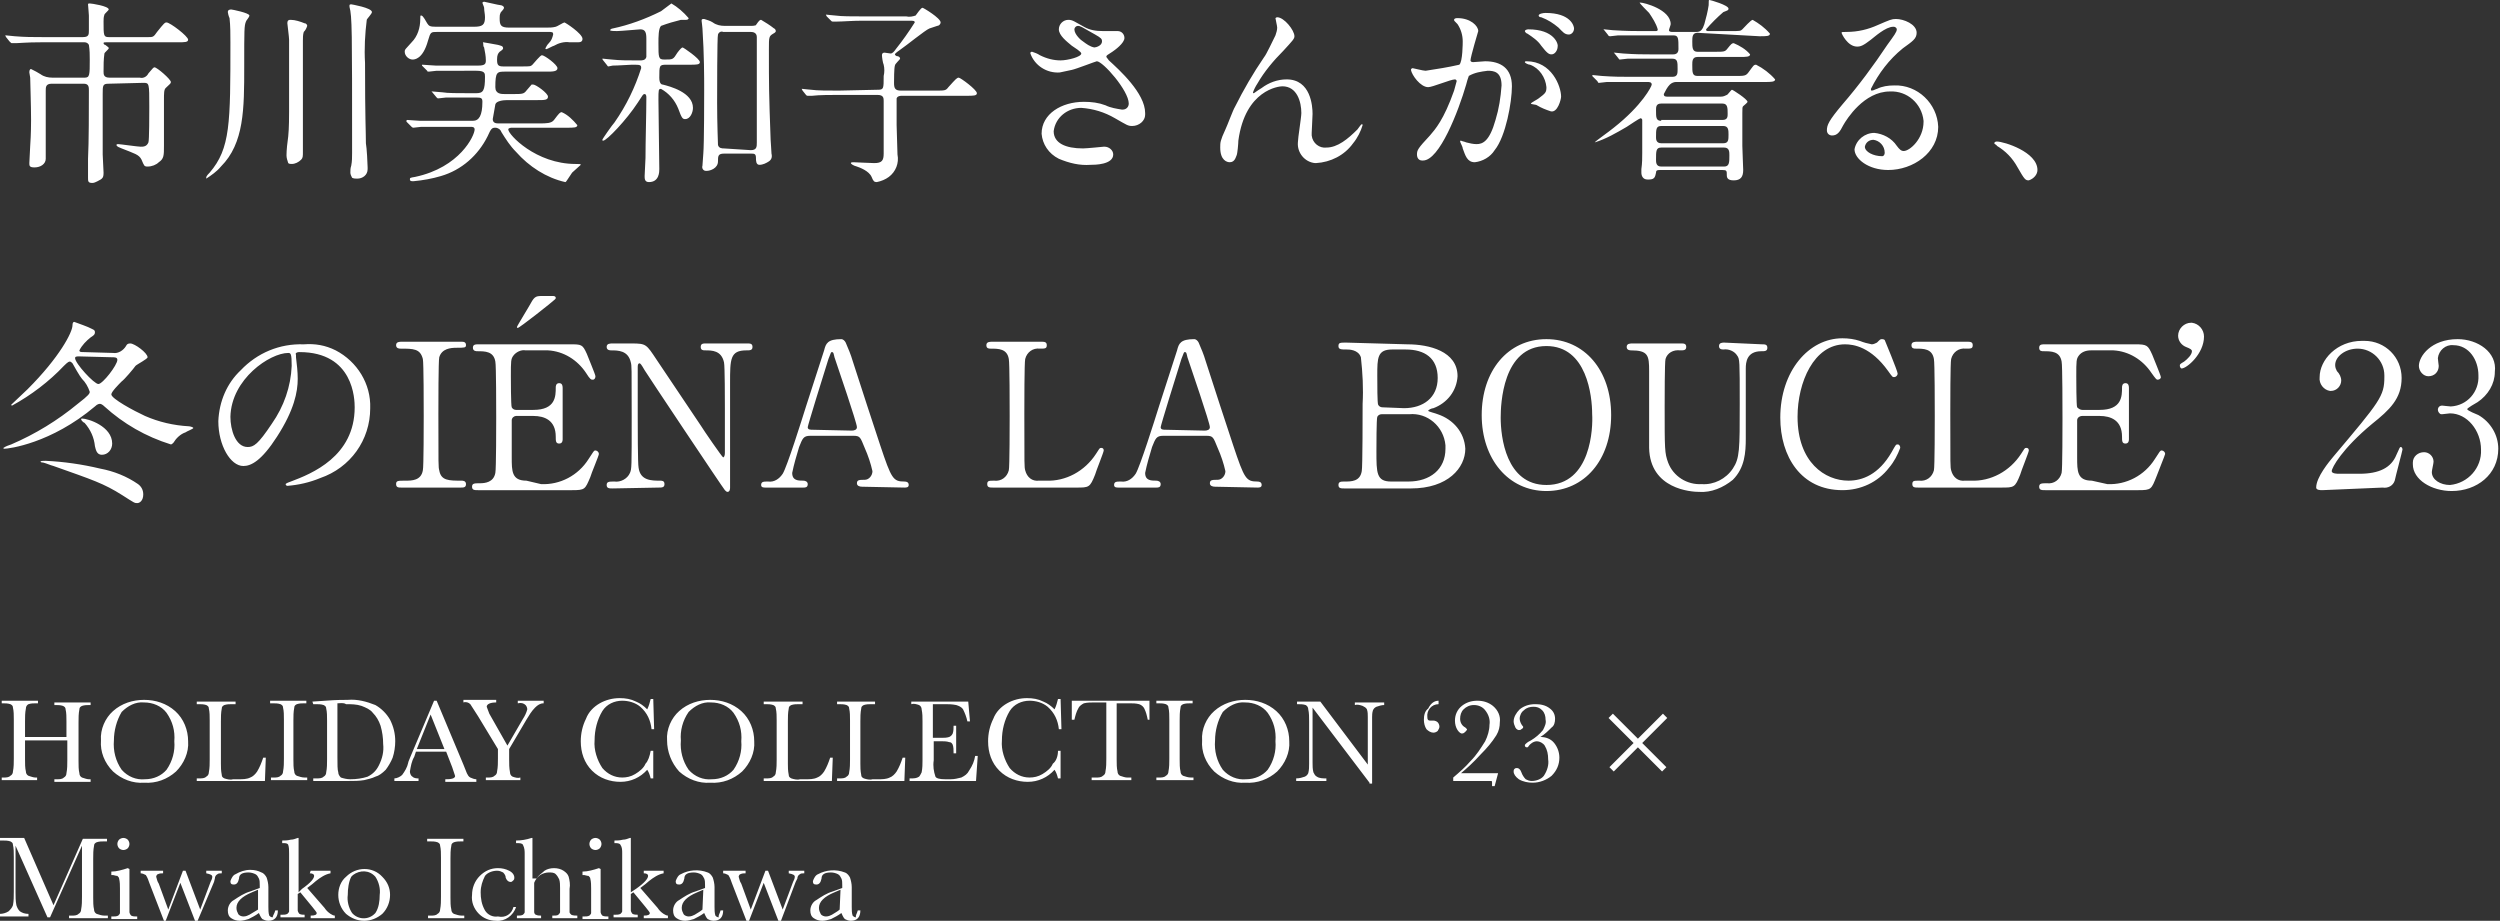
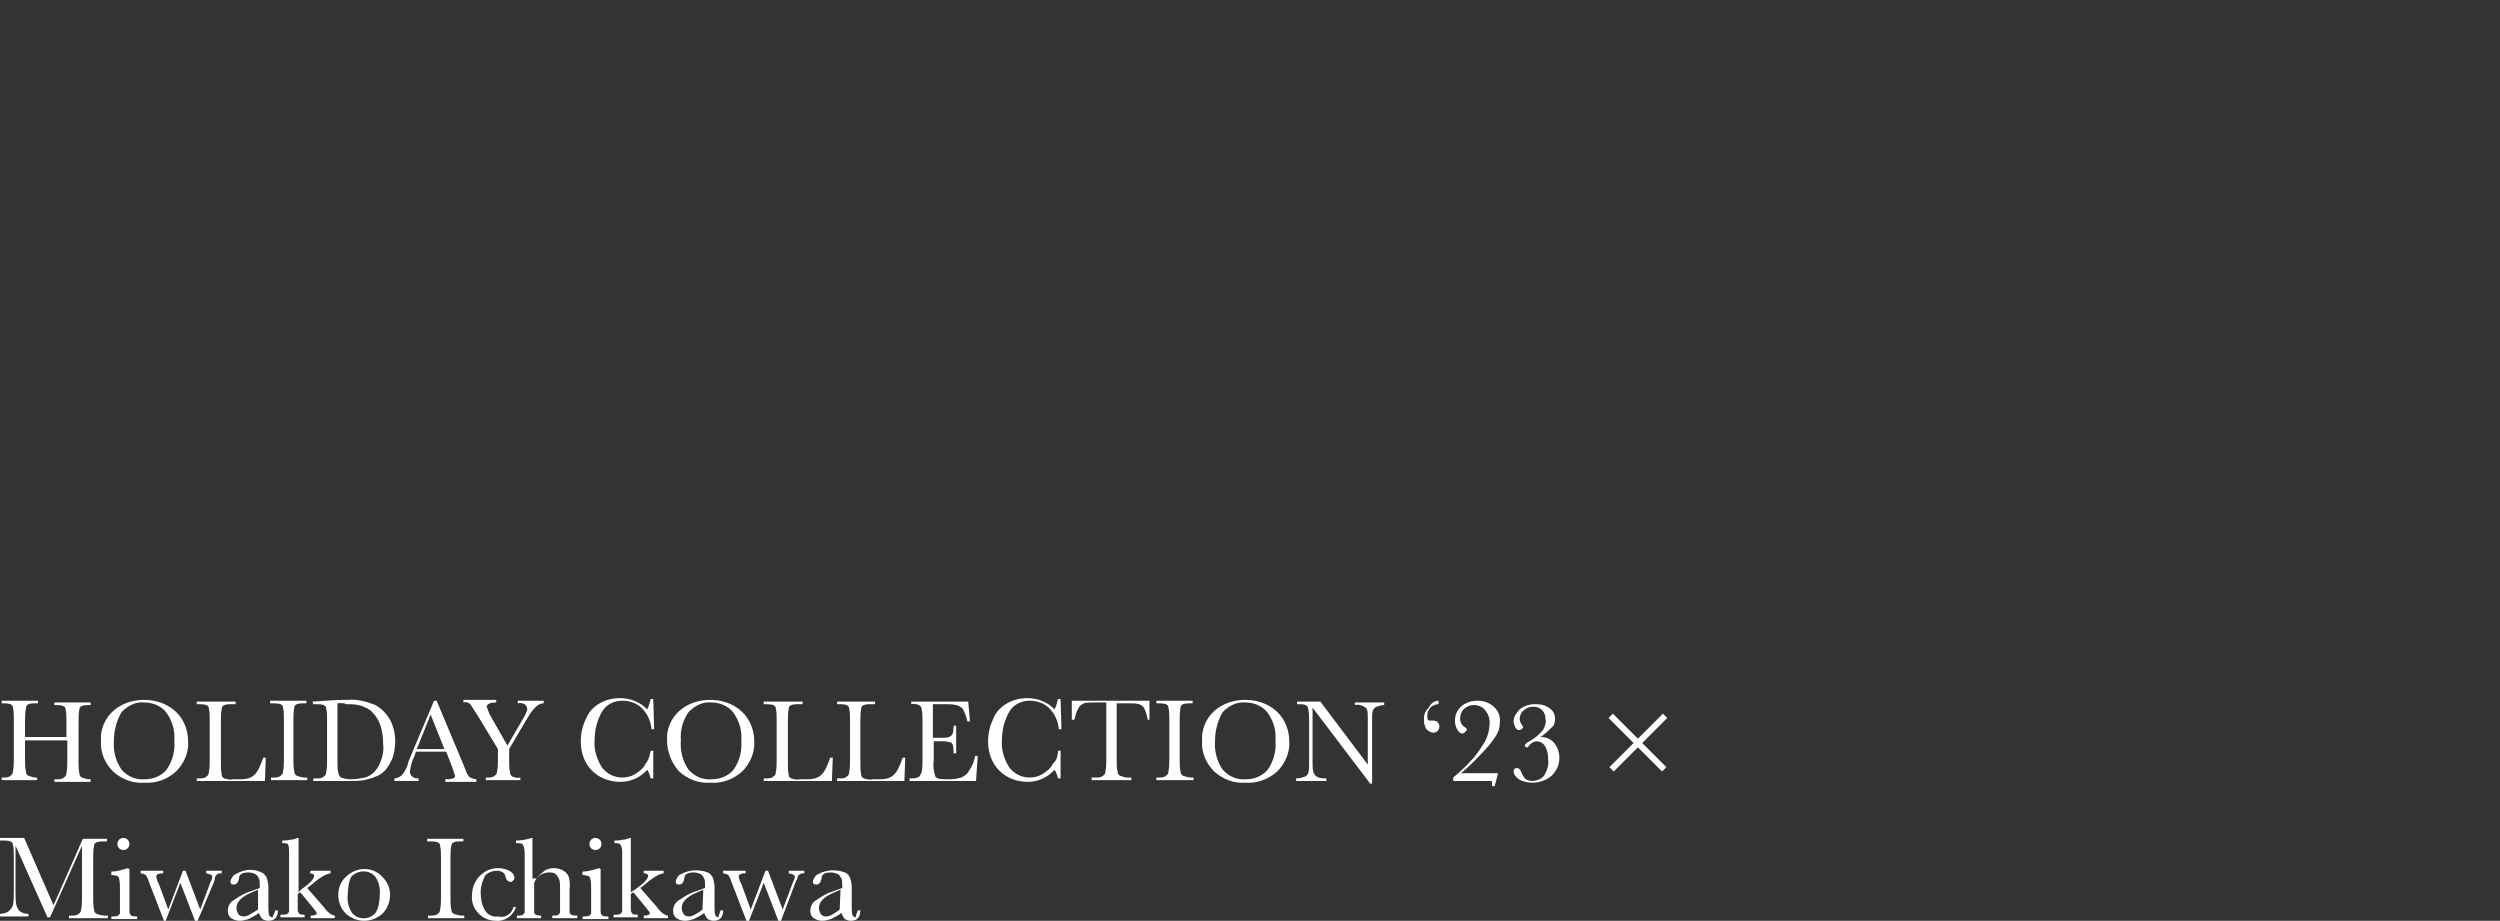
<svg xmlns="http://www.w3.org/2000/svg" version="1.1" id="レイヤー_1" x="0px" y="0px" viewBox="0 0 289.7 106.7" style="enable-background:new 0 0 289.7 106.7;" xml:space="preserve">
  <rect x="0" y="0" width="289.7" height="106.7" fill="#333333" stroke="none" />
  <style type="text/css">
	.st0{fill:#FFFFFF;}
</style>
-   <path id="パス_728" class="st0" d="M16.6,9.6c0.7,0,0.7,0,0.7,2.8c0,0.6,0,3.9-0.1,4.1c-0.2,0.5-0.6,0.5-0.9,0.5  c-0.3,0-2.4-0.3-2.6-0.3c-0.1,0-0.2,0-0.2,0.1c0,0.2,0.4,0.3,0.6,0.4c1.5,0.6,2,0.7,2.3,1.3c0.3,0.7,0.3,0.8,0.7,0.8  c0.5,0,1-0.2,1.3-0.5c0.6-0.4,0.6-0.8,0.6-1.9c0-0.7,0-4.4,0-5.3c0-0.8,0-1.2,0.2-1.4c0.5-0.5,0.6-0.5,0.6-0.7  c0-0.3-1.6-1.7-1.9-1.7c-0.1,0-0.2,0.1-0.7,0.7C17,8.9,16.6,9.1,16.2,9h-3.5C12,9,12,8.6,12,8.3c0-0.7,0-1.4,0.1-2.1  c0-0.1,0.5-0.5,0.5-0.6s0-0.1-0.4-0.4C12.1,5.2,12,5.1,12,5c0-0.1,0.1-0.1,0.3-0.1h8.3c0.8,0,1.2,0,1.2-0.3c0-0.4-2.1-2-2.5-2  c-0.2,0-0.3,0.1-1.1,1.1c-0.4,0.6-0.5,0.6-1,0.6h-4.6C12,4.3,12,4.1,12,2.5c0-0.3,0-0.5,0.1-0.8c0-0.1,0.5-0.5,0.5-0.6  c0-0.4-2-0.7-2.2-0.7c-0.1,0-0.2,0-0.2,0.1c0,0.1,0.1,1.1,0.1,1.3v1.7c0,0.5,0,0.8-0.7,0.8H4.9c-1.1,0-2,0-3.2-0.1  c-0.1,0-0.9-0.1-1-0.1c0,0-0.1,0-0.1,0c0,0,0,0,0.1,0.2l0.4,0.5C1.3,5,1.3,5,1.4,5c0.1,0,0.4,0,0.5,0c0.4,0,1.1-0.1,2.9-0.1h5  c0.2,0,0.4,0.1,0.5,0.3c0.1,0.6,0.1,1.2,0.1,1.7c0,1.8,0,2.1-0.6,2.1H6.1c-0.5,0-1-0.1-1.4-0.4C4.4,8.4,4,8.2,3.6,8  C3.4,8,3.4,8.3,3.4,8.4S3.5,8.9,3.5,9c0,0.5,0.1,3.2,0.1,4.9c0,0.3,0,1.6-0.1,3c0,0.3-0.1,1.7-0.1,2c0,0.3,0,0.5,0.6,0.5  c0.7,0,1.3-0.4,1.3-1v-7.9c0-0.4,0-0.8,0.7-0.8h3.7c0.6,0,0.6,0.4,0.6,0.8c0,2,0,6.1-0.1,7.9c0,1.1,0,1.4,0,2.2c0,0.4,0,0.6,0.5,0.6  c0.2,0,0.4-0.1,0.6-0.2c0.6-0.3,0.7-0.4,0.7-1c0-0.3-0.1-1.8-0.1-2.1c0-2.3,0-4.8,0-7c0-1,0-1.2,0.7-1.2L16.6,9.6z M26.8,1.1  c-0.1,0-0.4,0-0.4,0.3c0,0.1,0.1,0.5,0.2,0.7C26.7,3,26.7,4,26.7,4.9c0,9.4,0,12.3-2.4,15.1c-0.4,0.4-0.4,0.5-0.4,0.6  c0,0,0,0.1,0,0.1c0.6-0.4,1.2-0.8,1.7-1.4c2.7-2.7,2.7-6.7,2.7-11.6c0-4.3,0-4.7,0.2-5.2c0-0.1,0.4-0.5,0.4-0.7  C28.9,1.5,26.9,1.1,26.8,1.1z M33.4,18.9c0.1,0.1,0.3,0.1,0.4,0.1c0.4,0,0.8-0.2,1.1-0.5c0.2-0.2,0.2-0.4,0.2-0.9c0-0.1,0-0.9,0-1  c0-1,0-3.6,0-5.2V4.7c0-0.3,0-0.7,0.1-1c0.2-0.2,0.3-0.4,0.4-0.7c0-0.1-0.1-0.3-0.3-0.3c-0.5-0.2-1.1-0.4-1.6-0.4  c-0.2,0-0.4,0-0.4,0.4c0,0.1,0.2,1.6,0.2,1.9c0,1.7,0,2.4,0,8.3c0,0.4,0,2-0.1,2.9c-0.1,0.7-0.2,1.6-0.2,2.2  C33.2,18.3,33.3,18.6,33.4,18.9z M40.8,20.6c0.2,0.1,0.4,0.1,0.6,0.1c0.6,0,1.2-0.4,1.2-1.1c0-0.1,0-0.2,0-0.2  c0-0.4-0.1-2.3-0.2-2.8c0-1.4-0.1-2.7-0.1-9.3c-0.1-1.7,0-3.4,0.2-5c0-0.1,0.6-0.7,0.6-0.9c0-0.5-2.4-0.9-2.4-0.9c0,0-0.2,0-0.2,0.1  c0,0.1,0,0.1,0,0.2c0.3,1.1,0.3,2.6,0.3,16.9c0,0.5,0,1-0.1,1.5c-0.1,0.3-0.1,0.5-0.1,0.8C40.6,20.2,40.7,20.4,40.8,20.6z M55.2,8.2  c1,0,1,0.3,1,0.7c0,1.6-0.2,1.9-1,1.9h-0.9c-1.2,0-2.5,0-3-0.1c-0.2,0-1-0.1-1.2-0.1c0,0-0.1,0-0.1,0s0.1,0.1,0.1,0.1l0.5,0.6  c0.1,0.1,0.1,0.1,0.2,0.1c0.1,0,0.8-0.1,0.9-0.1c0.9,0,1.8,0,2.4,0h1.1c0.6,0,0.7,0.1,0.7,0.5c0,1.6-0.4,2.2-1.1,2.2h-3.4  c-0.6,0-2,0-2.7,0c-0.2,0-1.4-0.1-1.5-0.1c0,0-0.1,0-0.1,0.1c0,0,0,0,0,0.1l0.6,0.6c0,0,0.1,0.1,0.2,0.1c0.1,0,0.8-0.1,0.9-0.1  c0.8,0,1.9,0,2.4,0h3.4c0.1,0,0.4,0,0.4,0.3c0,0.7-1.7,4.4-6.9,5.5c-0.6,0.1-0.6,0.1-0.6,0.3c0,0.2,0.2,0.2,0.4,0.2  c1.1-0.1,2.2-0.3,3.2-0.6c2.4-0.7,4.3-2.4,5.4-4.6c0.4-0.9,0.5-1,0.9-1c0.3,0,0.6,0.2,0.7,0.5c0.5,0.8,1,1.6,1.7,2.3  c1.5,1.7,3.5,3,5.7,3.5c0.1,0,0.1-0.1,0.2-0.2c0.2-0.3,0.4-0.6,0.6-0.9c0.1-0.1,1-0.9,1-0.9c0-0.1-0.1-0.1-0.6-0.1  c-4.6,0-7.8-3.4-7.8-4c0-0.2,0.4-0.2,0.4-0.2h6.4c0.8,0,1.2,0,1.2-0.3c-0.5-0.6-1.1-1.2-1.8-1.5c-0.2,0-0.3,0.1-0.9,0.9  c-0.3,0.4-0.9,0.4-1.7,0.4h-4.8c-0.3,0-0.6-0.1-0.6-0.5c0,0,0.3-1.7,0.3-1.7c0.1-0.4,0.9-0.5,1.4-0.5h3.5c0.8,0,1.2,0,1.2-0.4  c0-0.4-1.4-1.4-1.7-1.4c-0.1,0-0.1,0-0.2,0c-0.1,0.1-0.5,0.6-0.6,0.7c-0.3,0.4-0.5,0.4-1.6,0.4h-0.9c-0.4,0-1.1,0-1.1-0.8  c0-1.8,0.2-1.8,1.2-1.8h4.8c0.6,0,1.2,0,1.2-0.4c0-0.4-1.5-1.5-1.8-1.5c-0.2,0-0.9,0.9-1.1,1.1s-0.3,0.2-1.2,0.2h-2.2  c-0.6,0-0.7-0.2-0.7-0.8c0-0.5,0.1-0.7,0.3-0.9c0.3-0.2,0.4-0.3,0.4-0.4c0-0.3-0.3-0.3-0.6-0.4c-0.6-0.1-1.6-0.3-1.7-0.3  S56,4.9,56,5.1c0,0.1,0,0.3,0.1,0.4c0.1,0.5,0.2,1,0.2,1.5c0,0.4-0.1,0.6-0.9,0.6h-2.2c-0.6,0-2,0-2.7,0c-0.2,0-1.4-0.1-1.5-0.1  c0,0-0.1,0-0.1,0c0,0,0,0.1,0,0.1l0.6,0.6c0,0.1,0.1,0.1,0.2,0.1c0.1,0,0.8-0.1,0.9-0.1c0.8,0,1.9,0,2.4,0L55.2,8.2z M63.5,3.7  c0.5,0,0.6,0,0.6,0.3c-0.1,0.4-0.2,0.7-0.5,1c-0.2,0.2-0.3,0.4-0.4,0.6c0,0.1,0.1,0.1,0.1,0.1c0.1,0,0.8-0.4,0.9-0.4  c0.5-0.3,1.2-0.5,1.8-0.4c0.1,0,0.8,0,1,0c0.3,0,0.5-0.1,0.5-0.4c0-0.6-2-1.9-2.1-1.9c-0.1,0-0.9,0.5-1,0.5  c-0.4,0.1-0.7,0.1-1.1,0.1h-4.3c-1,0-1.1-0.3-1.1-1.1c0-0.2,0-0.4,0.1-0.6c0-0.1,0.4-0.4,0.4-0.6c0-0.2-0.3-0.3-0.4-0.3  c-0.2,0-1.8-0.4-1.9-0.4s-0.2,0.1-0.2,0.1c0,0.1,0.2,0.5,0.2,0.6c0,0.4,0.1,0.7,0.1,1.1c0,0.9-0.3,1.1-1.3,1.1h-4.4  c-0.7,0-0.8-0.1-1-0.4c-0.5-0.9-0.6-0.9-0.7-0.9c-0.1,0-0.1,0-0.1,0.4c0,1-0.3,2-1,2.7C47,5.7,46.9,5.7,46.9,6  c0,0.5,0.5,0.9,0.9,0.9c0.2,0,1.2,0,1.8-2.2c0.3-1,0.3-1,1.1-1L63.5,3.7z M84,3c-0.5,0-1-0.1-1.4-0.4c-0.3-0.2-0.7-0.3-1-0.4  c-0.2,0-0.3,0-0.3,0.2c0,0.1,0.1,0.7,0.1,0.9c0.2,3,0.2,5.7,0.2,7.1c0,0.7,0,6.3-0.1,7.4c0,0.2-0.1,1.2-0.1,1.4  c-0.1,0.3,0.1,0.6,0.4,0.6c0,0,0.1,0,0.1,0c0.4,0,1.3-0.3,1.3-1.1c0-0.6,0-0.9,0.7-0.9H87c0.4,0,0.6,0,0.6,0.5c0,0.3,0,0.8,0.4,0.8  c0.4,0,0.8-0.2,1.1-0.4c0.3-0.2,0.4-0.5,0.3-0.9c0-0.3-0.1-1.4-0.1-1.6c-0.2-5.5-0.2-6.2-0.2-10.5c0-1.4,0-1.5,0.5-1.8  c0.2-0.1,0.3-0.2,0.3-0.3c0-0.1-0.1-0.3-0.2-0.3c-0.5-0.4-1-0.7-1.5-1c-0.1,0-0.2,0-0.6,0.6C87.7,2.9,87.4,3,87.1,3L84,3z   M83.9,17.2c-0.2,0-0.6,0-0.7-0.4c0-0.1-0.1-2.5-0.1-4.9c0-1,0-7.7,0.1-7.9c0.1-0.3,0.4-0.4,0.6-0.3H87c0.3,0,0.7,0.1,0.7,0.6v12.2  c0,0.5,0,0.9-0.7,0.9L83.9,17.2z M79.9,7.5c0.8,0,1.2,0,1.2-0.3c0-0.4-1.9-1.7-2-1.7s-0.3,0.2-0.6,0.6C78,6.9,78,6.9,77,6.9  c-0.7,0-0.7-0.2-0.7-1.9c0-0.7,0-1.7,0.3-2c0.8-0.3,1.5-0.5,2.3-0.7c0.1,0,0.5,0,0.6,0c0.2,0,0.3-0.1,0.3-0.2  c-0.6-0.7-1.3-1.3-2-1.7C77.4,0.7,77,1,76.6,1.3c-1.8,0.9-3.7,1.6-5.6,2c-0.1,0-0.3,0.1-0.3,0.2c0,0.1,0.6,0.1,0.8,0.1  c0.4,0,2.6-0.2,2.7-0.2c0.6,0,0.7,0.4,0.7,1.1c0,0.3,0,2,0,2.1c-0.1,0.4-0.5,0.4-0.7,0.4h-0.5c-0.9,0-1.9,0-2.8-0.1  c-0.2,0-0.9-0.1-1-0.1c0,0-0.1,0-0.1,0s0,0.1,0.1,0.2l0.4,0.5c0.1,0.1,0.1,0.2,0.2,0.2c0.1,0,0.4-0.1,0.5-0.1c0.6,0,2-0.1,2.2-0.1  c1,0,1.1,0,1.1,0.4c-0.7,2.2-1.7,4.3-3.1,6.3c-0.2,0.2-1.4,1.9-1.4,2c0,0.1,0,0.1,0.1,0.1c0.4,0,2.7-2.4,4-4.4c0.6-0.9,0.6-1,0.8-1  c0.2,0,0.2,0.3,0.2,0.4c0,1.7-0.1,5.2-0.1,7c0,0.3-0.1,1.8-0.1,2.1c0,0.3,0,0.7,0.5,0.7c1.2,0,1.2-1.2,1.2-1.5c0-1.2-0.1-6.7-0.1-8  c0-1.2,0-1.3,0.3-1.3c0.9,0.5,1.6,1.3,2,2.3c0.4,1.1,0.5,1.2,0.8,1.2c0.6,0,0.9-0.8,0.9-1.3c0-1.8-2.7-2.5-3.5-2.7  c-0.2,0-0.4-0.2-0.4-0.8c0-1.4,0-1.5,0.8-1.5L79.9,7.5z M97.2,10.5c-1.3,0-2.5,0-3.2-0.1c-0.2,0-0.9-0.1-1-0.1c0,0-0.1,0-0.1,0  s0,0,0.1,0.2l0.4,0.5c0.1,0.1,0.1,0.1,0.2,0.1c0.1,0,0.4,0,0.5,0c0.8-0.1,2.3-0.1,2.9-0.1h4.7c0.7,0,0.7,0.4,0.7,0.7  c0,2,0,4.1,0,6.1c0,0.8-0.2,1.1-1.1,1.1c-0.4,0-2.2-0.1-2.4-0.1c-0.1,0-0.3,0-0.3,0.1c0,0.1,0.3,0.3,0.7,0.4  c0.3,0.1,1.4,0.5,1.7,1.2c0.2,0.5,0.3,0.6,0.6,0.6c0.5-0.1,1-0.3,1.4-0.6c0.8-0.6,1.2-1.6,1-2.6c0-0.5-0.1-2.9-0.1-3.4  c0-0.4,0-3,0-3.1c0.1-0.3,0.5-0.3,0.6-0.3h7.5c0.8,0,1.2,0,1.2-0.3c0-0.4-1.9-1.8-2.1-1.8s-0.3,0.1-1.2,1.1  c-0.3,0.4-0.4,0.4-1.5,0.4h-4c-0.7,0-0.8-0.3-0.8-0.9c0-0.3,0-1.7,0.1-2c0-0.2,0.6-0.7,0.6-0.8c0-0.2-0.2-0.3-0.4-0.3  c0,0-0.2-0.1-0.2-0.2c0-0.1,0.4-0.4,0.7-0.6c0.6-0.4,2.8-2.2,3.3-2.4c0.3-0.1,0.6-0.2,0.9-0.3c0.2,0,0.4-0.2,0.4-0.4  c0-0.5-2-1.7-2.1-1.7c-0.2,0-0.7,0.8-0.8,0.9c-0.3,0.1-0.7,0.2-1.1,0.1H100c-1.3,0-2.5,0-3.2-0.1c-0.2,0-0.9-0.1-1-0.1  c0,0-0.1,0-0.1,0s0,0,0.1,0.2l0.5,0.5c0.1,0.1,0.1,0.1,0.2,0.1c0.1,0,0.4,0,0.5,0c0.6,0,1.8-0.1,2.9-0.1h5.5c0.4,0,0.6,0,0.6,0.2  c-0.7,1.1-1.4,2.1-2.2,3.1c-0.2,0.3-0.4,0.5-0.6,0.5c-0.1,0-0.6-0.1-0.7-0.1c-0.2,0-0.3,0.1-0.3,0.3c0,0.2,0.1,0.9,0.2,1.1  c0.1,0.4,0.1,0.9,0,1.3c0,1.5,0,1.6-0.7,1.6L97.2,10.5z M124.2,8.1c0.5-0.1,2.8-1,2.9-1c0.7,0,3.7,3.4,3.7,4.9  c0,0.4-0.3,0.7-0.7,0.7c0,0,0,0-0.1,0c-0.6-0.1-1.3-0.2-1.9-0.5c-0.8-0.3-1.6-0.4-2.5-0.4c-2.6,0-4.9,1.4-4.9,3.7  c0.1,1.2,0.8,2.3,2,2.9c1.2,0.5,2.4,0.8,3.7,0.7c0.4,0,2.6,0,2.6-1.2c0-0.5-0.5-0.9-1-0.9c0,0-0.1,0-0.1,0c0,0-2,0.2-2.4,0.2  c-2,0-3.4-0.6-3.4-2c0.2-1.6,1.6-2.7,3.2-2.7c1.4,0.1,2.7,0.5,3.9,1.2c1.4,0.8,1.5,0.9,2,0.9c0.8,0,1.5-0.6,1.5-1.3  c0-0.1,0-0.1,0-0.2c0-2.3-3-5-4.2-6.1c-0.1-0.1-0.2-0.3-0.3-0.4c0-0.2,0.1-0.2,0.7-0.6c0.3-0.2,1.4-1,1.4-1.6c0-0.4-0.3-0.8-0.8-0.8  c0,0,0,0,0,0c-0.3,0-1.4,0-1.7,0c-0.8,0-1.5-0.1-2.2-0.5c-1.1-0.6-1.3-0.8-1.8-0.8c-0.6,0-1.1,0.5-1.1,1.1c0,0,0,0,0,0  c0,0.7,0.9,1.4,1.5,1.9c0.3,0.2,1.1,0.7,1.1,0.9c0,0.4-1.6,0.8-2.4,0.8c-0.8,0-1.6-0.2-2.4-0.6c-0.3-0.2-0.6-0.3-0.9-0.4  c-0.2,0-0.2,0.1-0.2,0.2c0.5,1.4,1.9,2.3,3.4,2.2C123.3,8.3,123.7,8.2,124.2,8.1z M125.5,4.8c-0.2-0.1-1-0.8-1-1.4  c0-0.2,0.2-0.4,0.4-0.4c0.3,0,0.4,0.1,2,1c0.7,0.4,0.8,0.5,0.8,0.8c0,0.5-0.7,0.7-0.9,0.7C126.3,5.4,125.9,5.1,125.5,4.8L125.5,4.8z   M148,2c-0.1,0-0.2,0.1-0.2,0.1c0,0.1,0.2,0.9,0.2,1.1c0,0.3-0.1,0.6-0.2,0.9c-0.2,0.4-1.1,2.3-1.3,2.5c-1.3,1.9-2.4,3.8-3.4,5.8  c-0.2,0.3-0.9,2.2-1.1,2.6c-0.6,1.3-0.6,1.5-0.6,2.1c0,1.5,0.8,1.7,1.1,1.7c0.6,0,0.7-0.6,0.8-0.8c0.1-0.2,0.2-1.4,0.2-1.7  c0.8-5.9,4.7-6.3,5.1-6.3c1.7,0,2.2,1.8,2.2,3.1c0,0.5-0.4,2.9-0.4,3.4c-0.1,1.2,0.8,2.3,2,2.4c0,0,0.1,0,0.1,0  c1.7-0.1,3.3-0.9,4.3-2.3c0.5-0.6,0.9-1.4,1.1-2.1c0-0.1,0-0.1-0.1-0.1c-0.1,0-0.4,0.5-0.5,0.6c-1.1,1.1-2.3,2.1-3.6,2.1  c-0.8,0.1-1.6-0.5-1.7-1.4c0-0.1,0-0.2,0-0.3c0-0.3,0.1-1.8,0.1-2.2c0-0.9-0.2-4-3-4c-1.1,0-2.1,0.4-2.9,1c-0.2,0.1-0.6,0.4-0.9,0.6  c-0.1,0-0.1,0-0.1-0.1c0.1-0.3,0.3-0.7,0.5-1c0.8-1.4,1.9-2.7,3-3.8c1.1-1.2,1.3-1.4,1.3-1.7C150,3.5,148.8,2,148,2z M165.5,10.1  c0.5,0,2.6-0.9,3.1-0.9c0.1,0,0.2,0.1,0.2,0.2c-0.1,0.4-0.2,0.7-0.3,1.1c-1.2,3.4-2.2,4.5-2.8,5.2c-1.4,1.5-1.5,1.7-1.5,2.2  c0,0.4,0.2,0.7,0.6,0.7c0,0,0.1,0,0.1,0c1.9,0,4.1-5.7,5-8.8c0.2-0.8,0.3-0.9,0.3-1c0.7-0.4,1.4-0.5,2.2-0.6c0.7,0,1.6,0.1,1.6,1.7  c-0.1,1.4-0.3,2.7-0.7,4c-0.7,2.5-1.5,2.8-2.2,2.8c-0.4,0-0.8-0.1-1.2-0.2c-0.2-0.1-0.4-0.1-0.6-0.2c-0.1,0-0.1,0-0.1,0.1  c0,0,0,0,0,0c0,0.1,0.3,0.6,0.3,0.8c0.3,0.8,0.5,1.6,1.4,1.6c0.9-0.1,1.8-0.6,2.3-1.4c1.3-1.6,2-5.6,2-7.4c0-2.1-1.3-2.9-3.1-2.9  c-0.2,0-1.2,0.1-1.4,0.1c-0.2,0-0.3-0.1-0.3-0.2c0-0.4,0.9-3.4,0.9-3.4c0-0.6-0.9-1.5-2.4-1.5c-0.1,0-0.4,0-0.4,0.2  c0,0.1,0,0.1,0.4,0.5c0.4,0.6,0.6,1.3,0.6,2c0,0.1,0,2.4-0.4,2.7c-1.3,0.3-2.6,0.5-3.9,0.7c-0.3,0-1.4-0.3-1.5-0.3  c-0.1,0-0.2,0.1-0.2,0.2C163.6,8.7,164.6,10.1,165.5,10.1L165.5,10.1z M180.9,11.2c0-1.2-1.1-4.1-4-4.1c-0.1,0-0.2,0-0.2,0.1  c0,0.1,0.4,0.3,0.6,0.3c1.1,0.4,1.8,1.5,1.9,2.6c0,0.6-0.1,0.7-0.9,1.3c-0.1,0.1-0.9,0.5-0.9,0.6c0,0.1,0.6,0.1,0.7,0.2  c0.5,0.3,1,0.5,1.6,0.7C180.5,13.1,180.9,11.5,180.9,11.2z M179.1,1.5c-0.3,0-0.8,0.1-0.8,0.3c0,0.1,0.1,0.2,0.3,0.2  c0.8,0.3,1.4,0.7,2,1.2c0.5,0.5,0.7,0.8,1.2,0.8c0.3,0,0.6-0.3,0.6-0.7C182.4,3,182,1.5,179.1,1.5z M177.1,3.4  c-0.2,0-0.4,0.1-0.4,0.2c0,0.1,0.2,0.3,0.3,0.3c0.6,0.4,1.2,0.8,1.6,1.4c0.7,0.9,0.9,1,1.2,1c0.4,0,0.7-0.5,0.7-0.9  C180.6,5.1,180.1,3.4,177.1,3.4z M203.9,4.2c0.8,0,1.2,0,1.2-0.3c-0.6-0.7-1.3-1.2-2-1.6c-0.2,0-1,0.9-1.2,1.1  c-0.2,0.2-0.3,0.2-1.3,0.2H198c-0.2,0-0.3,0-0.3-0.2c0.6-0.7,1.3-1.4,2-2c0.5-0.2,0.6-0.2,0.6-0.4c0-0.4-2.1-1-2.2-1  C198,0,198,0,198,0.6c-0.1,0.7-0.3,1.5-0.5,2.2c-0.2,0.6-0.4,0.9-0.9,0.9h-2.8c-0.1,0-0.4,0-0.4-0.2c0-0.1,0.2-0.6,0.2-0.7  c0-1.7-3.1-2.5-3.5-2.5c0,0-0.1,0-0.1,0c0,0.1,0.9,1,1.1,1.2c0.4,0.6,0.8,1.2,1,1.9c0,0.2-0.1,0.2-0.3,0.2H190c-0.6,0-1.5,0-3.1-0.1  c-0.1,0-0.9-0.1-1-0.1c0,0-0.1,0-0.1,0c0,0,0.1,0.1,0.1,0.1l0.4,0.5c0.1,0.2,0.2,0.2,0.3,0.2c0.1,0,0.8-0.1,0.9-0.1  c0.9,0,1.8,0,2.4,0h4c0.6,0,0.6,0.3,0.6,1.6c0,0.6-0.5,0.6-0.6,0.6h-2.7c-0.8,0-1.7,0-3.1-0.1c-0.1,0-0.9-0.1-1-0.1c0,0-0.1,0-0.1,0  c0,0,0,0,0.1,0.1l0.4,0.5c0.1,0.1,0.1,0.2,0.2,0.2c0.1,0,0.9-0.1,0.9-0.1c0.9,0,1.7,0,2.4,0h2.8c0.6,0,0.6,0.4,0.6,1.2  c0,0.5,0,0.9-0.6,0.9h-5.1c-0.8,0-1.7,0-3.1-0.1c-0.1,0-0.9-0.1-1-0.1c0,0-0.1,0-0.1,0.1c0,0,0,0,0.1,0.1l0.5,0.5  c0.1,0.2,0.1,0.2,0.2,0.2c0.1,0,0.8-0.1,0.9-0.1c0.9,0,1.7,0,2.4,0h2.3c0.2,0,0.5,0,0.5,0.3c0,0.2-1.1,2.4-4.4,5  c-0.6,0.5-2.2,1.6-2.2,1.7c0,0,0,0,0,0c1.3-0.4,2.5-1.1,3.7-1.8c0.3-0.2,1.5-1,1.6-1s0.2,0.1,0.2,0.2s0,3.5,0,3.8  c0,0.6,0,1.2-0.1,1.9c0,0.1,0,0.3,0,0.4c0,0.4,0.2,0.8,0.7,0.8c0.1,0,0.1,0,0.2,0c0.7,0,0.7-0.4,0.8-0.8c0-0.3,0.2-0.3,0.5-0.3h7.2  c0.5,0,0.5,0.1,0.5,0.6c0,0.3,0.1,0.6,0.8,0.6c0.8,0,1.1-0.4,1.1-1.2c0-0.4-0.1-2.3-0.1-2.8v-3.8c0-0.6,0-0.7,0.1-0.8  c0.1-0.1,0.5-0.4,0.5-0.5c0-0.3-1.7-1.4-1.8-1.4c-0.1,0-0.5,0.6-0.6,0.6c-0.2,0.1-0.4,0.2-0.7,0.2h-6.1c-0.3,0-0.5,0-0.5-0.3  c0.2-0.4,0.4-0.8,0.7-1.1c0.2-0.2,0.5-0.3,0.7-0.3h10.3c0.7,0,1.2,0,1.2-0.3c-0.6-0.7-1.4-1.3-2.2-1.7c-0.3,0-0.3,0.1-0.9,0.9  c-0.3,0.4-0.5,0.4-1.5,0.4h-4.4c-0.6,0-0.6-0.4-0.6-1.3c0-0.4,0-0.9,0.6-0.9h4.9c0.7,0,1.2,0,1.2-0.3c-0.5-0.6-1.2-1-1.9-1.3  c-0.2,0-0.3,0.1-0.7,0.6c-0.3,0.4-0.4,0.4-1.5,0.4h-2c-0.6,0-0.6-0.5-0.6-1.2c0-0.5,0-1,0.6-1L203.9,4.2z M192.5,16.6  c-0.6,0-0.6-0.5-0.6-0.7c0-0.9,0-1.3,0.6-1.3h7.2c0.6,0,0.6,0.5,0.6,1c0,0.6,0,1-0.6,1H192.5z M192.5,14c-0.6,0-0.6-0.4-0.6-1.2  c0-0.4,0-0.8,0.6-0.8h7.1c0.6,0,0.6,0.5,0.6,1.2c0,0.3,0,0.7-0.6,0.7H192.5z M192.5,19.3c-0.6,0-0.6-0.5-0.6-0.8c0-1,0-1.4,0.6-1.4  h7.3c0.6,0,0.6,0.5,0.6,0.9c0,0.8,0,1.3-0.6,1.3H192.5z M220.6,17.5c-0.3,0-0.5-0.2-0.8-0.6c-0.6-0.9-1.6-1.4-2.6-1.5  c-1.1,0-2.1,0.8-2.3,1.9c0,1.1,1.6,2.4,3.9,2.4c2.9,0,5.8-2,5.8-5c-0.1-2.7-2.4-4.9-5.1-4.8c0,0,0,0,0,0c-0.7,0-1.4,0.1-2,0.4  c-0.1,0-0.4,0.2-0.6,0.2c-0.1,0-0.1-0.1-0.1-0.2c0.9-1.8,2.1-3.4,3.7-4.7c1.1-0.8,1.6-1.1,1.6-1.8c0-1-1.5-1.6-2.4-1.6  c-0.5,0-0.7,0.1-2.1,0.7c-1.1,0.5-2.3,0.8-3.6,0.8c-0.5,0-0.6,0-0.6,0.1c0,0.1,0.7,1.6,1.8,1.6c0.4,0,0.7-0.1,1.6-0.8  c0.4-0.3,1.7-1.5,2.6-1.5c0.3,0,0.4,0.2,0.4,0.3c0,0.3-0.3,0.7-1.1,1.8c-1.6,2.4-3.3,4.7-5.2,6.9c-1.6,1.9-1.8,2.4-1.8,3  c0,0.4,0.3,0.6,0.6,0.6c0,0,0,0,0,0c0.6,0,0.9-0.4,1.3-1.2c0.4-0.7,2.4-3.9,5.4-3.9c2-0.1,3.7,1.4,3.9,3.4c0,0,0,0.1,0,0.1  C222.9,16.1,221.3,17.5,220.6,17.5z M218.4,17.7c0,0.2-0.1,0.4-0.3,0.4c0,0,0,0,0,0c-1,0-2-0.5-2-1.1c0.1-0.5,0.5-0.8,1-0.8  C217.8,16.3,218.4,16.9,218.4,17.7L218.4,17.7z M236.1,19.7c0-2.1-3.9-3.3-4.7-3.3c-0.2,0-0.3,0.1-0.3,0.2s0.3,0.2,0.3,0.3  c1,0.6,1.8,1.4,2.4,2.5c0.8,1.4,0.9,1.5,1.3,1.5C235.7,20.7,236.1,20.2,236.1,19.7z M9.7,40.8c-0.3,0-0.5,0-0.5-0.2  c0.3-0.6,0.8-1.1,1.3-1.5c0.3-0.2,0.5-0.3,0.5-0.6s-0.2-0.3-0.8-0.6c-0.2-0.1-0.8-0.3-1.6-0.6c-0.1,0-0.2,0.1-0.2,0.4  c0,0.8-1.5,3.7-5.2,7.4c-0.3,0.3-1.9,1.8-1.9,1.8c0,0,0,0.1,0.1,0.1c2.2-1.2,4.3-2.8,6-4.6c0.5-0.5,0.6-0.5,0.7-0.5s0.2,0.1,0.3,0.2  c0.1,0.2,0.9,1.6,1.1,1.8c0.4,0.4,0.7,0.9,0.9,1.5c0,0.2-0.1,0.4-1.4,1.4c-2.3,1.9-4.9,3.5-7.7,4.7c-0.3,0.1-0.6,0.2-0.9,0.4  c0,0.1,0,0.1,0.1,0.1C1,52,5.9,51.4,11,47.1c0.3-0.3,0.5-0.3,0.6-0.3s0.3,0.1,0.5,0.3c2.2,2,4.8,3.5,7.7,4.4c0.1,0,0.2-0.1,0.3-0.2  c0.3-0.5,0.8-1,1.4-1.2c0.1-0.1,0.9-0.4,0.9-0.5c0-0.1-0.4-0.2-0.5-0.2c-1.8-0.1-3.5-0.5-5.1-1.2c-1.3-0.6-3.9-2-3.9-2.5  c0-0.3,0.9-1.2,1.2-1.5c0.3-0.2,1.4-1.5,1.6-1.8c0.2-0.2,1.4-0.8,1.4-1c0-0.5-1.5-1.6-2-1.6c-0.3,0-0.4,0.1-0.5,0.3  c-0.3,0.5-0.9,0.9-1.5,0.8L9.7,40.8z M13,41.4c0.3,0,0.6,0,0.6,0.3c0,0.6-1.7,2.8-2.2,2.8c-0.5,0-2.7-2.4-2.7-3  c0-0.2,0.2-0.2,0.5-0.2L13,41.4z M6.2,54c4.5,1.6,5.8,2,8,3.4c1.4,0.9,1.4,0.9,1.7,0.9c0.3,0,0.7-0.3,0.7-1c0-0.5-0.2-0.9-0.6-1.2  c-1.3-0.9-2.8-1.5-4.4-1.8c-2.1-0.5-4.2-0.8-6.3-0.9c-0.3,0-0.6,0-0.6,0.1c0,0,0,0.1,0.3,0.1C5.4,53.7,5.8,53.9,6.2,54z M9.8,49  c0.7,0.8,1.1,1.7,1.2,2.7c0.1,0.4,0.2,1,0.8,1c0.7,0,1.2-0.6,1.2-1.3c0-2-2.8-2.9-3.5-2.9c-0.1,0-0.1,0.1-0.1,0.1  C9.4,48.7,9.7,49,9.8,49z M34.7,40.8c6.3,0,6.4,5.5,6.4,6.4c0,5.7-5,7.7-7.4,8.6c-0.6,0.2-0.6,0.3-0.6,0.3c0,0.1,0.1,0.2,0.2,0.2  c1.3-0.1,2.6-0.4,3.8-0.9c3.5-1.2,5.8-4.4,5.8-8.1c0.1-2.8-1.5-5.4-4-6.7c-1.2-0.6-2.4-0.8-3.7-0.7c-2.8-0.1-5.4,1-7.3,3  c-1.6,1.5-2.5,3.6-2.6,5.9c0,2.8,1.4,5.2,2.9,5.2c0.9,0,2.1-0.6,3.9-3.4c2-3.1,2.4-5.2,2.4-6.7c0-0.8-0.1-1.7-0.2-2.5  c0-0.1,0-0.2,0-0.3C34.2,41,34.3,40.8,34.7,40.8z M33.4,40.9c0.3,0,0.4,0.1,0.4,1.5c-0.1,2.4-0.9,4.7-2.3,6.7  c-1.6,2.4-2.1,2.7-2.8,2.7c-1.4,0-2-2-2-3.5C26.8,43.9,31.3,40.9,33.4,40.9z M53.4,56.5c0.3,0,0.6,0,0.6-0.4s-0.4-0.4-0.5-0.4  c-1.5,0-2.4,0-2.6-1.2c-0.1-0.4-0.1-0.4-0.1-6.5c0-1.1,0-6.2,0.1-6.6c0.3-1,1.3-1.1,2-1.1c0.9,0,1.1,0,1.1-0.3  c0-0.4-0.3-0.4-0.6-0.4h-6.8c-0.3,0-0.7,0-0.7,0.4c0,0.4,0.4,0.4,0.5,0.4c1.5,0,2.3,0,2.6,1.2c0.1,0.4,0.1,5.6,0.1,6.6  c0,0.7,0,6-0.1,6.3c-0.2,1.2-1.3,1.2-2,1.2c-0.9,0-1.1,0-1.1,0.4s0.3,0.4,0.6,0.4H53.4z M62.8,34.3c-0.8,0-0.9,0.1-1.5,1.2  c-0.1,0.2-1.4,2.3-1.4,2.4c0,0,0,0.1,0.1,0.1c0.2,0,4-3,4.3-3.3c0.1-0.1,0.1-0.1,0.1-0.2c0-0.1-0.1-0.2-0.3-0.2H62.8z M61,55.7  c-1.7,0-1.7-1.1-1.7-2.7c0-0.3,0-4.1,0-4.3c0-0.3,0.3-0.5,0.5-0.5c0,0,0,0,0,0h2c1.3,0,2.6,0.5,2.6,2.4c0,0.5,0,0.8,0.4,0.8  s0.4-0.4,0.4-0.5c0-0.9,0-5,0-5.9c0-0.2,0-0.6-0.4-0.6c-0.4,0-0.4,0.4-0.4,0.5c0,1,0,2.6-2.6,2.6h-2c-0.2,0-0.4-0.1-0.5-0.3  c-0.1-0.2-0.1-3.3-0.1-3.6c0-1.8,0-2,0.3-2.4c0.3-0.4,0.9-0.7,1.4-0.6h2.6c1.8,0.1,3.4,1.1,4.4,2.6c0.5,0.8,0.6,0.8,0.8,0.8  c0.2,0,0.3-0.2,0.3-0.4c0,0,0,0,0,0c0-0.2-0.9-2.3-1-2.6c-0.5-1.1-0.6-1.1-2-1.1H55.5c-0.4,0-0.7,0-0.7,0.4s0.4,0.4,0.5,0.4  c0.9,0,1.9,0,2.1,1.2c0.1,0.4,0.1,5.6,0.1,6.5c0,0.7,0,6-0.1,6.4c-0.2,1.1-1.2,1.2-1.8,1.2c-0.6,0-0.9,0-0.9,0.4s0.3,0.4,0.7,0.4  h10.9c1.5,0,1.5-0.1,2.1-1.5c0.1-0.4,1-2.5,1-2.7c0-0.2-0.2-0.4-0.4-0.4c-0.2,0-0.2,0.1-0.8,1c-1.2,1.9-3.3,3-5.5,2.9L61,55.7z   M76.3,56.5c0.4,0,0.7,0,0.7-0.4s-0.3-0.4-0.5-0.4c-1,0-2.3,0-2.5-1.5c-0.1-0.4-0.1-5-0.1-5.9c0-0.9,0-4.9,0-5.8  c0-0.3,0.1-0.4,0.2-0.4s0.2,0.1,0.6,0.8c0.1,0.2,9.1,13.7,9.3,13.9c0.1,0.1,0.2,0.2,0.3,0.2c0.3,0,0.3-0.4,0.3-0.5  c0-1.9,0-10.4,0-12.1c0-2.8,0-3.8,1.9-3.8c0.4,0,0.7,0,0.7-0.4c0-0.4-0.3-0.4-0.6-0.4h-4.8c-0.3,0-0.6,0-0.6,0.4  c0,0.4,0.3,0.4,0.5,0.4c0.8,0,1.9,0,2.2,1.4c0.1,0.4,0.1,4.5,0.1,5.3c0,0.8,0,4.6,0,5.2c0,0.3-0.1,0.5-0.2,0.5  c-0.1,0-2.3-3.2-2.6-3.7c-1.4-2.1-3.7-5.5-5.1-7.6c-1.2-1.8-1.2-1.9-2.9-1.9H71c-0.3,0-0.7,0-0.7,0.4c0,0.4,0.4,0.4,0.5,0.4  c0.8,0,2,0,2.3,1.4c0.1,0.4,0.1,0.4,0.1,6.2c0,6.1,0,6.1-0.2,6.6c-0.3,0.7-1.1,1.1-1.8,1c-0.6,0-0.9,0-0.9,0.4s0.3,0.4,0.7,0.4  L76.3,56.5z M104.8,56.5c0.2,0,0.5,0,0.5-0.3c0-0.3-0.2-0.4-0.5-0.4c-1.3,0-1.5-0.3-2.8-4.2c-1.4-4.3-1.6-4.8-3.2-9.8  c-0.2-0.7-0.5-1.4-0.8-2.1c-0.1-0.2-0.3-0.4-0.5-0.4c-1.6,0-1.8,0.5-2,1.3c-0.3,1-1.8,5.5-2.1,6.5c-0.5,1.6-2.2,7-2.7,7.8  c-0.4,0.6-1,1-1.7,0.9c-0.5,0-0.8,0-0.8,0.4c0,0.3,0.3,0.3,0.5,0.3h4.4c0.2,0,0.5,0,0.5-0.4c0-0.3-0.3-0.4-0.5-0.4  c-0.6,0-1.3,0-1.3-0.9c0.2-1,0.5-2,0.8-3c0.4-1,0.5-1.3,1.3-1.3h5c0.8,0,0.8,0.2,1.3,1.4c0.4,0.9,0.7,1.8,0.9,2.7c0,0.5-0.4,1-0.9,1  c-0.6,0-0.9,0-0.9,0.4c0,0.3,0.3,0.4,0.6,0.4L104.8,56.5z M94.2,49.8c-0.3,0-0.6,0-0.6-0.3c0-0.2,1.8-6,2.4-7.9  c0.3-0.8,0.3-0.8,0.4-0.8c0.2,0,0.2,0.2,0.3,0.6c0.4,1.2,2.6,7.6,2.6,8.1c0,0.3-0.3,0.4-0.6,0.4L94.2,49.8z M120.4,55.7  c-0.8,0.1-1.4-0.4-1.6-1.2c-0.1-0.4-0.1-0.4-0.1-6.5c0-1.1,0-6,0.1-6.4c0.2-0.8,0.9-1.3,1.7-1.2c0.6,0,0.8,0,0.8-0.4  c0-0.4-0.3-0.4-0.7-0.4H115c-0.3,0-0.7,0-0.7,0.4c0,0.4,0.3,0.4,0.5,0.4c0.9,0,1.9,0,2.1,1.2c0.1,0.4,0.1,5.6,0.1,6.6  c0,0.7,0,6-0.1,6.3c-0.2,0.8-0.9,1.3-1.7,1.2c-0.6,0-0.8,0-0.8,0.4s0.3,0.4,0.7,0.4h9.6c1.5,0,1.6,0,2.2-1.5c0.1-0.4,1-2.6,1-2.8  c0-0.2-0.1-0.3-0.3-0.3c0,0,0,0,0,0c-0.2,0-0.2,0.1-0.6,0.7c-1.3,2-3.5,3.2-5.8,3.1L120.4,55.7z M145.7,56.5c0.2,0,0.5,0,0.5-0.3  c0-0.3-0.2-0.4-0.5-0.4c-1.3,0-1.5-0.3-2.8-4.2c-1.4-4.3-1.6-4.8-3.2-9.8c-0.2-0.7-0.5-1.4-0.8-2.1c-0.1-0.2-0.3-0.4-0.5-0.4  c-1.6,0-1.8,0.5-2,1.3c-0.3,1-1.8,5.5-2.1,6.5c-0.5,1.6-2.2,7-2.7,7.8c-0.4,0.6-1,1-1.7,0.9c-0.5,0-0.8,0-0.8,0.4  c0,0.3,0.3,0.3,0.5,0.3h4.4c0.2,0,0.5,0,0.5-0.4c0-0.3-0.3-0.4-0.5-0.4c-0.6,0-1.3,0-1.3-0.9c0.2-1,0.5-2,0.8-3  c0.4-1,0.5-1.3,1.3-1.3h5c0.8,0,0.8,0.2,1.3,1.4c0.4,0.9,0.7,1.8,0.9,2.7c0,0.5-0.4,1-0.9,1c-0.6,0-0.9,0-0.9,0.4  c0,0.3,0.3,0.4,0.6,0.4L145.7,56.5z M135.1,49.8c-0.3,0-0.6,0-0.6-0.3c0-0.2,1.8-6,2.4-7.9c0.3-0.8,0.3-0.8,0.4-0.8  c0.2,0,0.2,0.2,0.3,0.6c0.4,1.2,2.6,7.6,2.6,8.1c0,0.3-0.3,0.4-0.6,0.4L135.1,49.8z M156,39.7c-0.7,0-0.9,0-0.9,0.4  c0,0.4,0.3,0.4,1,0.4c0.2,0,1.3,0,1.6,0.9c0.2,1.8,0.3,3.6,0.2,5.4c0,0.9,0,7.4-0.1,7.8c-0.2,1.2-1.2,1.2-2,1.2  c-0.4,0-0.7,0-0.7,0.4s0.3,0.4,0.7,0.4h7.7c4.3,0,6.3-2.4,6.3-4.6c-0.1-1.9-1.4-3.4-3.2-4c-0.2-0.1-1.1-0.3-1.1-0.4  c0-0.1,0.4-0.3,0.6-0.3c1.6-0.6,2.7-2,2.8-3.7c0-2.9-3.3-3.7-5.8-3.7L156,39.7z M160.2,47.2c-0.2,0-0.4-0.1-0.5-0.3  c-0.1-0.2-0.1-2.3-0.1-3.4c0-2,0-3,1.7-3h1.6c2.2,0,3.7,1,3.7,3.3c0,2.3-1.7,3.5-3.9,3.5L160.2,47.2z M163.3,48  c2.1-0.2,4,1.4,4.2,3.6c0,0.1,0,0.3,0,0.4c0,2.4-1.8,3.8-4.3,3.8h-2c-1.7,0-1.7-1-1.7-3.5c0-0.5,0-3.8,0.1-4  c0.1-0.2,0.3-0.3,0.5-0.3L163.3,48z M186.7,48.1c0-5.2-3.1-8.8-7.5-8.8c-4.5,0-7.5,3.7-7.5,8.8s3.1,8.8,7.5,8.8  S186.7,53.3,186.7,48.1L186.7,48.1z M179.2,56.2c-4.7,0-5.3-5.6-5.3-7.8c0-1.5,0.2-8.3,5.3-8.3c4.7,0,5.3,5.8,5.3,7.9  C184.6,49.5,184.4,56.2,179.2,56.2L179.2,56.2z M199.8,39.7c-0.2,0-0.6,0-0.6,0.4c0,0.3,0.2,0.4,0.5,0.4c0.6-0.1,1.3,0.2,1.6,0.7  c0.3,0.4,0.3,0.6,0.3,5.6c0,5.3,0,6.3-0.8,7.5c-0.8,1.2-2.2,1.9-3.6,1.8c-1.7,0.1-3.3-0.9-3.9-2.5c-0.4-1.1-0.4-1.5-0.4-6.5  c0-0.8,0-5.2,0.1-5.5c0.2-0.7,0.9-1.1,1.7-1c0.4,0,0.7,0,0.7-0.4c0-0.4-0.3-0.4-0.6-0.4h-5.6c-0.3,0-0.7,0-0.7,0.4  c0,0.4,0.4,0.4,0.5,0.4c2,0,2.1,0.6,2.1,2.4c0,1.4,0,7.7,0,8.9c0.1,4.8,4.9,5.1,5.8,5.1c1.4,0.1,2.8-0.5,3.9-1.4  c1.4-1.4,1.5-3.2,1.5-4.8c0-1.3,0-7,0-8.1c0-0.7,0.1-2,1.8-2c0.4,0,0.7,0,0.7-0.4c0-0.4-0.3-0.4-0.6-0.4L199.8,39.7z M218.1,39.3  c-0.2,0-0.2,0-0.6,0.4c-0.2,0.1-0.4,0.2-0.6,0.2c-0.5-0.1-0.9-0.2-1.4-0.4c-0.6-0.2-1.3-0.3-2-0.3c-3.9,0-7.2,3.8-7.2,9.2  c0,4.5,2.4,8.4,7.2,8.4c2.1,0,4.1-0.9,5.4-2.6c0.6-0.7,1-1.5,1.3-2.3c0-0.2-0.1-0.4-0.3-0.4c-0.2,0-0.2,0-0.7,0.9  c-1.5,2.6-3.4,3.3-5,3.3c-2.7,0-5.9-2.1-5.9-7.4c0-4,1.9-8.4,5.5-8.4c1,0,3,0.3,5,3.1c0.5,0.7,0.5,0.7,0.7,0.7  c0.2,0,0.4-0.2,0.4-0.4c0-0.3-1.5-3.9-1.5-3.9C218.4,39.4,218.3,39.3,218.1,39.3L218.1,39.3z M227.7,55.7c-0.8,0.1-1.4-0.4-1.6-1.2  c-0.1-0.4-0.1-0.4-0.1-6.5c0-1.1,0-6,0.1-6.4c0.2-0.8,0.9-1.3,1.7-1.2c0.6,0,0.8,0,0.8-0.4c0-0.4-0.3-0.4-0.7-0.4h-5.7  c-0.3,0-0.7,0-0.7,0.4c0,0.4,0.3,0.4,0.5,0.4c0.9,0,1.9,0,2.1,1.2c0.1,0.4,0.1,5.6,0.1,6.6c0,0.7,0,6-0.1,6.3  c-0.2,0.8-0.9,1.3-1.7,1.2c-0.6,0-0.8,0-0.8,0.4s0.3,0.4,0.7,0.4h9.6c1.5,0,1.6,0,2.2-1.5c0.1-0.4,1-2.6,1-2.8  c0-0.2-0.1-0.3-0.3-0.3c0,0,0,0,0,0c-0.2,0-0.2,0.1-0.6,0.7c-1.3,2-3.5,3.2-5.8,3.1H227.7z M242.4,55.7c-1.7,0-1.7-1.1-1.7-2.7  c0-0.3,0-4.1,0-4.3c0-0.3,0.3-0.5,0.6-0.5c0,0,0,0,0,0h2c1.3,0,2.6,0.5,2.6,2.4c0,0.5,0,0.8,0.4,0.8s0.4-0.4,0.4-0.5  c0-0.9,0-5,0-5.9c0-0.2,0-0.6-0.4-0.6c-0.4,0-0.4,0.4-0.4,0.5c0,1,0,2.6-2.6,2.6h-2c-0.2,0-0.4-0.1-0.6-0.3  c-0.1-0.2-0.1-3.3-0.1-3.6c0-1.8,0-2,0.3-2.4c0.3-0.4,0.8-0.6,1.4-0.6h2.6c1.8,0.1,3.4,1.1,4.4,2.6c0.5,0.7,0.6,0.8,0.7,0.8  c0.2,0,0.4-0.1,0.4-0.3c0-0.2-0.9-2.3-1-2.6c-0.5-1.1-0.6-1.2-2-1.2H237c-0.4,0-0.7,0-0.7,0.4c0,0.4,0.3,0.4,0.5,0.4  c0.9,0,1.9,0,2.1,1.2c0.1,0.4,0.1,5.6,0.1,6.6c0,0.7,0,6-0.1,6.3c-0.2,0.8-0.9,1.3-1.7,1.2c-0.6,0-0.9,0-0.9,0.4s0.3,0.4,0.7,0.4  h10.8c1.5,0,1.5-0.1,2.1-1.6c0.1-0.3,1-2.5,1-2.6c0-0.2-0.2-0.4-0.4-0.4c0,0,0,0,0,0c-0.2,0-0.2,0.1-0.8,1c-1.2,1.9-3.3,3-5.5,2.9  L242.4,55.7z M252.6,42.4c0,0.1,0.1,0.3,0.2,0.3c0,0,0,0,0,0c0.6,0,2.6-1.7,2.6-3.7c0-0.8-0.6-1.5-1.4-1.6c0,0-0.1,0-0.1,0  c-0.8,0-1.5,0.7-1.5,1.5c0,0.6,0.4,1.1,0.9,1.3c0.5,0.2,0.7,0.3,0.7,0.5c0,0.4-0.5,0.9-0.9,1.2C252.6,42.2,252.6,42.2,252.6,42.4  L252.6,42.4z M276.1,56.5c0.6,0.1,1.2-0.2,1.4-0.8c0.1-0.5,0.9-3.5,0.9-3.6c0,0,0-0.3-0.2-0.3c-0.1,0-0.1,0-0.5,0.9  c-0.6,1.5-2,2.2-4.3,2.2h-2.4c-0.1,0-0.8,0-0.8-0.3c0-0.4,1.2-2.6,4.7-5.5c2-1.6,3.4-2.9,3.4-5.3c0-2.4-1.9-4.3-4.3-4.3  c-0.1,0-0.2,0-0.3,0c-2.9,0-4.9,2.2-4.9,4.2c-0.1,0.8,0.5,1.5,1.2,1.6c0,0,0,0,0.1,0c0.7,0,1.2-0.6,1.2-1.2c0-0.4-0.2-0.8-0.5-1.1  c-0.1-0.2-0.2-0.4-0.2-0.7c0-1,1.2-1.9,2.6-1.9c1.7,0,3.1,1.4,3.1,3.1c0,0.1,0,0.1,0,0.2c0,2.2-0.5,2.8-5.9,9.2  c-0.5,0.6-2,2.4-2,3.6c0,0.3,0.5,0.3,0.7,0.3L276.1,56.5z M284.8,39.3c-3.1,0-4.5,2-4.5,3.1c0,0.6,0.5,1.2,1.1,1.2c0,0,0,0,0,0  c0.7,0,1.2-0.5,1.2-1.2c0,0,0,0,0,0c0-0.1-0.1-0.7-0.1-0.9c0.1-0.9,0.9-1.6,1.8-1.5c0,0,0,0,0,0c1.8,0,2.9,1.7,2.9,3.5  c0.1,1.9-1.3,3.5-3.2,3.6c-0.2,0-0.9-0.1-1-0.1c-0.3,0-0.5,0.2-0.5,0.5c0,0,0,0,0,0c0,0.2,0.2,0.5,0.4,0.5c0,0,0,0,0.1,0  c0.1,0,0.8-0.1,0.9-0.1c2,0,3.6,2,3.6,4.2c0.1,2.1-1.5,3.9-3.6,4.1c-1.1,0-2.1-0.6-2.1-1.5c0-0.2,0.2-1,0.2-1.2  c0-0.6-0.5-1.1-1.1-1.1c0,0,0,0,0,0c-0.7,0-1.3,0.5-1.3,1.2c0,0.1,0,0.1,0,0.2c0,1.8,2.2,3.1,4.5,3.1c2.9,0,5.4-1.9,5.4-4.9  c0-1.6-0.9-3.1-2.3-3.9c-0.2-0.1-1.3-0.5-1.3-0.7c0-0.1,1-0.7,1.2-0.8c1.2-0.8,2-2.1,2-3.5C289.4,40.8,287.1,39.3,284.8,39.3z" />
  <path id="パス_729" class="st0" d="M7.8,85.8H2.9v2.2c0,0.5,0,1,0.1,1.4c0,0.2,0.1,0.4,0.3,0.5c0.3,0.1,0.6,0.2,0.8,0.2h0.2v0.3  H0.2v-0.3h0.2c0.3,0,0.6,0,0.8-0.2c0.2-0.1,0.3-0.3,0.3-0.5c0.1-0.5,0.1-1,0.1-1.5v-4.5c0-0.5,0-1-0.1-1.4c0-0.2-0.1-0.3-0.3-0.4  c-0.3-0.1-0.6-0.1-0.9-0.1H0.2v-0.3h4.2v0.3H4.2c-0.3,0-0.6,0-0.9,0.1C3.1,81.7,3,81.9,3,82.1c-0.1,0.5-0.1,1-0.1,1.5v1.8h4.8v-1.8  c0-0.5,0-1-0.1-1.4c0-0.2-0.1-0.3-0.3-0.4c-0.3-0.1-0.6-0.1-0.9-0.1H6.3v-0.3h4.2v0.3h-0.1c-0.3,0-0.6,0-0.9,0.1  c-0.2,0.1-0.3,0.2-0.3,0.4c-0.1,0.5-0.1,1-0.1,1.5v4.5c0,0.5,0,1,0.1,1.4c0,0.2,0.1,0.4,0.3,0.5c0.3,0.1,0.6,0.2,0.8,0.2h0.2v0.3  H6.3v-0.3h0.3c0.3,0,0.6,0,0.8-0.2c0.2-0.1,0.3-0.3,0.3-0.5c0.1-0.5,0.1-1,0.1-1.5L7.8,85.8z M11.7,85.8c-0.1-1.3,0.5-2.6,1.4-3.4  c1-0.9,2.3-1.3,3.6-1.3c1.3,0,2.6,0.4,3.6,1.3c1,0.9,1.5,2.2,1.5,3.5c0.1,1.3-0.5,2.6-1.4,3.5c-1,0.9-2.3,1.4-3.7,1.3  c-1.3,0.1-2.6-0.4-3.6-1.3C12.1,88.4,11.6,87.1,11.7,85.8z M13.2,85.8c-0.1,1.2,0.2,2.4,0.9,3.4c0.7,0.8,1.7,1.2,2.7,1.1  c1,0,1.9-0.4,2.5-1.1c0.7-1,1-2.2,0.9-3.3c0.1-1.2-0.2-2.3-0.9-3.3c-0.6-0.8-1.6-1.2-2.6-1.2c-1-0.1-1.9,0.4-2.6,1.1  C13.5,83.5,13.2,84.7,13.2,85.8L13.2,85.8z M30.8,87.8l-0.1,2.7h-7.9v-0.3h0.3c0.3,0,0.6,0,0.8-0.2c0.2-0.1,0.3-0.3,0.3-0.5  c0.1-0.5,0.1-1,0.1-1.5v-4.5c0-0.5,0-1-0.1-1.4c0-0.2-0.1-0.3-0.3-0.4c-0.3-0.1-0.6-0.1-0.9-0.1h-0.2v-0.3h4.5v0.3h-0.4  c-0.3,0-0.6,0-0.9,0.1c-0.2,0.1-0.3,0.2-0.3,0.4c-0.1,0.5-0.1,1-0.1,1.5v4.9c0,0.4,0,0.8,0.1,1.3c0,0.2,0.1,0.3,0.3,0.4  c0.3,0.1,0.7,0.2,1,0.1h0.7c0.4,0,0.9,0,1.3-0.2c0.3-0.1,0.6-0.4,0.8-0.7c0.3-0.5,0.5-1,0.7-1.6L30.8,87.8z M31.3,81.5v-0.3h4.2v0.3  h-0.2c-0.3,0-0.6,0-0.9,0.1c-0.2,0.1-0.3,0.2-0.3,0.4c-0.1,0.5-0.1,1-0.1,1.5v4.5c0,0.5,0,1,0.1,1.4c0,0.2,0.1,0.4,0.3,0.5  c0.3,0.1,0.6,0.2,0.9,0.2h0.3v0.3h-4.2v-0.3h0.3c0.3,0,0.6,0,0.8-0.2c0.2-0.1,0.3-0.3,0.3-0.5c0.1-0.5,0.1-1,0.1-1.5v-4.5  c0-0.5,0-1-0.1-1.4c0-0.2-0.1-0.3-0.3-0.4c-0.3-0.1-0.6-0.1-0.9-0.1L31.3,81.5z M36.2,81.3l1.5-0.1c1.3-0.1,2.1-0.1,2.6-0.1  c1.1-0.1,2.2,0.2,3.2,0.6c0.7,0.4,1.3,1,1.7,1.7c0.4,0.8,0.6,1.6,0.6,2.5c0,0.6-0.1,1.3-0.3,1.9c-0.2,0.5-0.5,1-0.8,1.4  c-0.4,0.4-0.8,0.7-1.2,0.8c-0.4,0.2-0.9,0.3-1.3,0.4c-0.6,0.1-1.2,0.1-1.8,0.1h-4.1v-0.3h0.4c0.3,0,0.6,0,0.8-0.2  c0.2-0.1,0.3-0.3,0.3-0.5c0.1-0.5,0.1-1,0.1-1.5v-4.5c0-0.5,0-1-0.1-1.4c0-0.2-0.1-0.3-0.3-0.4c-0.3-0.1-0.6-0.1-0.9-0.1h-0.3  L36.2,81.3z M39.1,81.5v6.2c0,0.9,0,1.5,0.1,1.8c0,0.2,0.1,0.4,0.3,0.6c0.3,0.1,0.7,0.2,1.1,0.2c0.7,0,1.4-0.1,2-0.3  c0.6-0.3,1-0.7,1.3-1.3c0.4-0.8,0.6-1.6,0.5-2.5c0-0.7-0.1-1.4-0.3-2.1c-0.2-0.6-0.5-1.1-0.9-1.5c-0.3-0.4-0.8-0.6-1.3-0.8  c-0.6-0.2-1.2-0.2-1.8-0.2C39.8,81.4,39.4,81.5,39.1,81.5z M51.7,87.1h-3.5l-0.2,0.6c-0.3,0.5-0.4,1.1-0.5,1.7  c0,0.2,0.1,0.5,0.3,0.6c0.2,0.2,0.5,0.2,0.7,0.2v0.3h-2.8v-0.3c0.3,0,0.7-0.2,0.9-0.4c0.3-0.4,0.6-0.9,0.7-1.4  c0-0.1,0.1-0.3,0.3-0.8l2.7-6.4h0.3l3.1,7.4l0.4,1c0.1,0.2,0.2,0.4,0.4,0.5c0.2,0.1,0.5,0.2,0.7,0.2v0.3h-3.6v-0.3  c0.3,0,0.6,0,0.9-0.1c0.2-0.1,0.3-0.2,0.2-0.4c-0.1-0.3-0.2-0.6-0.3-0.9L51.7,87.1z M51.5,86.8l-1.6-4l-1.6,4H51.5z M58.8,86.4  l1.8-3.1c0.2-0.3,0.4-0.7,0.5-1.1c0-0.2-0.1-0.4-0.2-0.5c-0.2-0.2-0.5-0.3-0.9-0.2v-0.3h3v0.3c-0.4,0-0.7,0.2-1,0.5  c-0.4,0.4-0.7,0.9-1,1.4L59,86.8v1.2c0,0.5,0,1,0.1,1.5c0,0.2,0.1,0.4,0.3,0.5c0.3,0.1,0.6,0.2,0.9,0.1v0.3h-4v-0.3h0.2  c0.3,0,0.6,0,0.8-0.2c0.2-0.1,0.3-0.3,0.3-0.5c0.1-0.5,0.1-1,0.1-1.5v-1.1l-2.3-3.8c-0.3-0.5-0.6-0.9-0.9-1.4  c-0.2-0.2-0.5-0.3-0.8-0.2v-0.3h3.8v0.3c-0.7,0-1.1,0.2-1.1,0.5c0.1,0.3,0.2,0.5,0.3,0.8L58.8,86.4z M75.4,87h0.3v3.2h-0.3  c-0.1-0.4-0.2-0.7-0.4-1c-0.8,0.9-1.9,1.4-3.1,1.4c-1.2,0-2.4-0.4-3.3-1.3c-0.9-0.9-1.3-2.1-1.3-3.4c0-0.9,0.2-1.8,0.6-2.6  c0.3-0.8,0.9-1.4,1.6-1.8c0.7-0.4,1.5-0.6,2.3-0.6c0.7,0,1.3,0.1,1.9,0.4c0.5,0.2,0.9,0.5,1.3,0.9c0.2-0.4,0.3-0.8,0.4-1.2h0.3  l0.1,3.5h-0.3c-0.1-1-0.5-1.9-1.3-2.6c-0.6-0.5-1.4-0.7-2.1-0.7c-0.9,0-1.8,0.4-2.3,1.2c-0.6,1-0.9,2.2-0.9,3.4  c-0.1,1.1,0.3,2.3,0.9,3.2c0.6,0.7,1.4,1.1,2.3,1.1c0.5,0,1-0.1,1.5-0.4c0.5-0.3,1-0.7,1.2-1.2C75.1,88.2,75.3,87.6,75.4,87L75.4,87  z M77.3,85.8c-0.1-1.3,0.5-2.6,1.4-3.4c1-0.9,2.3-1.3,3.6-1.3c1.3,0,2.6,0.4,3.6,1.3c1,0.9,1.5,2.2,1.5,3.5c0.1,1.3-0.5,2.6-1.4,3.5  c-1,0.9-2.3,1.4-3.7,1.3c-1.3,0.1-2.6-0.4-3.6-1.3C77.8,88.4,77.3,87.1,77.3,85.8z M78.9,85.8c-0.1,1.2,0.2,2.4,0.9,3.4  c0.7,0.8,1.7,1.2,2.7,1.1c1,0,1.9-0.4,2.5-1.1c0.7-1,1-2.2,0.9-3.3c0.1-1.2-0.2-2.3-0.9-3.3c-0.6-0.8-1.6-1.2-2.6-1.2  c-1-0.1-1.9,0.4-2.6,1.1C79.1,83.5,78.8,84.7,78.9,85.8L78.9,85.8z M96.5,87.8l-0.1,2.7h-7.9v-0.3h0.3c0.3,0,0.6,0,0.8-0.2  c0.2-0.1,0.3-0.3,0.3-0.5c0.1-0.5,0.1-1,0.1-1.5v-4.5c0-0.5,0-1-0.1-1.4c0-0.2-0.1-0.3-0.3-0.4c-0.3-0.1-0.6-0.1-0.9-0.1h-0.2v-0.3  H93v0.3h-0.4c-0.3,0-0.6,0-0.9,0.1c-0.2,0.1-0.3,0.2-0.3,0.4c-0.1,0.5-0.1,1-0.1,1.5v4.9c0,0.4,0,0.8,0.1,1.3c0,0.2,0.1,0.3,0.3,0.4  c0.3,0.1,0.7,0.2,1,0.1h0.7c0.4,0,0.9,0,1.3-0.2c0.3-0.1,0.6-0.4,0.8-0.7c0.3-0.5,0.5-1,0.7-1.6L96.5,87.8z M104.9,87.8l-0.1,2.7H97  v-0.3h0.3c0.3,0,0.6,0,0.8-0.2c0.2-0.1,0.3-0.3,0.3-0.5c0.1-0.5,0.1-1,0.1-1.5v-4.5c0-0.5,0-1-0.1-1.4c0-0.2-0.1-0.3-0.3-0.4  c-0.3-0.1-0.6-0.1-0.9-0.1H97v-0.3h4.4v0.3H101c-0.3,0-0.6,0-0.9,0.1c-0.2,0.1-0.3,0.2-0.3,0.4c-0.1,0.5-0.1,1-0.1,1.5v4.9  c0,0.4,0,0.8,0.1,1.3c0,0.2,0.1,0.3,0.3,0.4c0.3,0.1,0.7,0.2,1,0.1h0.7c0.4,0,0.9,0,1.3-0.2c0.3-0.1,0.6-0.4,0.8-0.7  c0.3-0.5,0.5-1,0.7-1.6L104.9,87.8z M113,87.6h0.3l-0.2,2.9h-7.7v-0.3h0.2c0.3,0,0.6,0,0.9-0.2c0.1-0.1,0.2-0.3,0.3-0.5  c0.1-0.5,0.1-1,0.1-1.4v-4.5c0-0.5,0-0.9-0.1-1.4c0-0.2-0.1-0.4-0.3-0.5c-0.3-0.1-0.6-0.2-0.9-0.1v-0.3h6.6l0.2,2.3h-0.3  c-0.1-0.5-0.3-1-0.5-1.4c-0.2-0.3-0.5-0.4-0.8-0.5c-0.5-0.1-0.9-0.1-1.4-0.1h-1.3v3.9h1c0.3,0,0.6,0,0.9-0.1  c0.2-0.1,0.3-0.2,0.4-0.4c0.1-0.3,0.1-0.6,0.1-0.9h0.3v3.2h-0.3c0-0.4,0-0.7-0.1-1c-0.1-0.2-0.2-0.3-0.4-0.3  c-0.3-0.1-0.6-0.1-0.8-0.1h-1v2.2c-0.1,0.7,0,1.3,0.2,1.9c0.1,0.2,0.5,0.3,1.1,0.3h0.7c0.4,0,0.8-0.1,1.2-0.2  c0.4-0.2,0.7-0.4,0.9-0.8C112.7,88.7,112.9,88.2,113,87.6z M122.6,87h0.3v3.2h-0.3c-0.1-0.4-0.2-0.7-0.4-1c-0.8,0.9-1.9,1.4-3.1,1.4  c-1.2,0-2.4-0.4-3.3-1.3c-0.9-0.9-1.3-2.1-1.3-3.4c0-0.9,0.2-1.8,0.6-2.6c0.3-0.8,0.9-1.4,1.6-1.8c0.7-0.4,1.5-0.6,2.3-0.6  c0.7,0,1.3,0.1,1.9,0.4c0.5,0.2,0.9,0.5,1.3,0.9c0.2-0.4,0.3-0.8,0.4-1.2h0.3l0.1,3.5h-0.3c-0.1-1-0.5-1.9-1.3-2.6  c-0.6-0.5-1.4-0.7-2.1-0.7c-0.9,0-1.8,0.4-2.3,1.2c-0.6,1-0.9,2.2-0.9,3.4c-0.1,1.1,0.3,2.3,0.9,3.2c0.6,0.7,1.4,1.1,2.3,1.1  c0.5,0,1-0.1,1.5-0.4c0.5-0.3,1-0.7,1.2-1.2C122.4,88.2,122.6,87.6,122.6,87L122.6,87z M124.5,83.4h-0.3l0-2.2h9l0,2.2H133  c-0.1-0.5-0.2-0.9-0.4-1.3c-0.1-0.2-0.3-0.4-0.6-0.5c-0.4-0.1-0.7-0.1-1.1-0.1h-1.5v6.5c0,0.5,0,1,0.1,1.4c0,0.2,0.1,0.4,0.3,0.5  c0.3,0.1,0.6,0.2,0.8,0.2h0.5v0.3h-4.6v-0.3h0.5c0.3,0,0.6,0,0.8-0.2c0.2-0.1,0.3-0.3,0.3-0.5c0.1-0.5,0.1-1,0.1-1.5v-6.5h-1.4  c-0.4,0-0.8,0-1.2,0.1c-0.2,0.1-0.5,0.3-0.6,0.5C124.7,82.5,124.6,83,124.5,83.4L124.5,83.4z M134,81.5v-0.3h4.2v0.3H138  c-0.3,0-0.6,0-0.9,0.1c-0.2,0.1-0.3,0.2-0.3,0.4c-0.1,0.5-0.1,1-0.1,1.5v4.5c0,0.5,0,1,0.1,1.4c0,0.2,0.1,0.4,0.3,0.5  c0.3,0.1,0.6,0.2,0.9,0.2h0.3v0.3H134v-0.3h0.3c0.3,0,0.6,0,0.8-0.2c0.2-0.1,0.3-0.3,0.3-0.5c0.1-0.5,0.1-1,0.1-1.5v-4.5  c0-0.5,0-1-0.1-1.4c0-0.2-0.1-0.3-0.3-0.4c-0.3-0.1-0.6-0.1-0.9-0.1L134,81.5z M139.3,85.8c-0.1-1.3,0.5-2.6,1.4-3.4  c1-0.9,2.3-1.3,3.6-1.3c1.3,0,2.6,0.4,3.6,1.3c1,0.9,1.5,2.2,1.5,3.5c0.1,1.3-0.5,2.6-1.4,3.5c-1,0.9-2.3,1.4-3.7,1.3  c-1.3,0.1-2.6-0.4-3.6-1.3C139.7,88.4,139.2,87.1,139.3,85.8z M140.8,85.8c-0.1,1.2,0.2,2.4,0.9,3.4c0.7,0.8,1.7,1.2,2.7,1.1  c1,0,1.9-0.4,2.5-1.1c0.7-1,1-2.2,0.9-3.3c0.1-1.2-0.2-2.3-0.9-3.3c-0.6-0.8-1.6-1.2-2.6-1.2c-1-0.1-1.9,0.4-2.6,1.1  C141.1,83.5,140.8,84.7,140.8,85.8L140.8,85.8z M158.7,90.7l-6.6-8.7v6.4c0,0.4,0,0.7,0.1,1.1c0.1,0.2,0.2,0.4,0.4,0.5  c0.3,0.2,0.7,0.2,1.1,0.2v0.3h-3.5v-0.3c0.4,0,0.7-0.1,1-0.2c0.2-0.1,0.3-0.2,0.4-0.4c0.1-0.4,0.1-0.7,0.1-1.1v-4.9  c0-0.5,0-1-0.1-1.4c0-0.2-0.1-0.4-0.3-0.5c-0.3-0.1-0.6-0.1-1-0.1v-0.3h2.7l5.5,7.3v-5.5c0-0.3,0-0.6-0.1-0.9  c-0.1-0.2-0.3-0.3-0.5-0.4c-0.3-0.1-0.6-0.2-0.9-0.1v-0.3h3.4v0.3c-0.3,0-0.6,0.1-0.9,0.2c-0.2,0.1-0.3,0.2-0.4,0.4  c-0.1,0.3-0.1,0.6-0.1,0.8v7.7H158.7z M166.7,81.2v0.4c-0.8,0-1.4,0.7-1.3,1.5c0,0.3,0.1,0.4,0.3,0.4c0,0,0.1,0,0.1,0  c0.1,0,0.2,0,0.3,0c0.2,0,0.4,0.1,0.5,0.2c0.1,0.1,0.2,0.3,0.2,0.5c0,0.2-0.1,0.3-0.2,0.5c-0.1,0.1-0.3,0.2-0.5,0.2  c-0.3,0-0.6-0.2-0.8-0.4c-0.2-0.3-0.3-0.7-0.3-1.1c0-0.5,0.1-1,0.5-1.3C165.8,81.5,166.2,81.2,166.7,81.2z M168.4,90.5v-0.4  c0.7-0.6,1.4-1.2,2-1.9c0.7-0.7,1.2-1.5,1.7-2.3c0.3-0.6,0.5-1.3,0.5-1.9c0.1-0.6-0.1-1.2-0.5-1.7c-0.3-0.4-0.8-0.6-1.3-0.6  c-0.5,0-0.9,0.2-1.2,0.5c-0.3,0.3-0.4,0.7-0.4,1.1c0,0.4,0.2,0.8,0.6,1c0.1,0.1,0.2,0.2,0.2,0.2c0,0.1-0.1,0.2-0.2,0.3  c-0.1,0.1-0.2,0.2-0.4,0.2c-0.1,0-0.3-0.1-0.5-0.4c-0.2-0.3-0.3-0.7-0.3-1.1c0-0.7,0.3-1.3,0.8-1.7c0.5-0.4,1.1-0.6,1.8-0.6  c0.7,0,1.3,0.2,1.8,0.6c0.6,0.5,0.9,1.2,0.8,1.9c0,0.5-0.1,1-0.4,1.5c-0.5,0.8-1.1,1.5-1.8,2.2c-0.9,1-1.7,1.7-2.3,2.2h4.3l-0.4,1.5  h-0.3c0-0.1,0-0.2,0-0.2c0-0.1,0-0.1,0-0.2c0-0.1,0-0.2-0.1-0.2c-0.2,0-0.3,0-0.5,0H168.4z M178.1,85.5c0.1,0,0.3-0.1,0.4-0.1  c0.6,0,1.2,0.2,1.6,0.7c0.4,0.5,0.6,1.1,0.6,1.7c0,0.8-0.3,1.5-0.9,2.1c-0.6,0.5-1.4,0.8-2.2,0.8c-0.5,0-1.1-0.1-1.6-0.4  c-0.4-0.3-0.6-0.6-0.6-0.9c0-0.1,0-0.2,0.1-0.3c0.1-0.1,0.2-0.1,0.3-0.1c0.2,0,0.4,0.2,0.5,0.5c0.1,0.3,0.3,0.6,0.5,0.8  c0.2,0.1,0.4,0.2,0.7,0.2c0.5,0,1.1-0.2,1.4-0.6c0.4-0.6,0.6-1.3,0.5-1.9c0-0.6-0.1-1.1-0.4-1.6c-0.2-0.3-0.6-0.5-0.9-0.5  c-0.4,0-0.8,0.3-1,0.6c0,0.1-0.1,0.1-0.2,0.1c-0.1,0-0.2-0.1-0.2-0.2c0-0.1,0-0.1,0.1-0.2c0.2-0.2,0.4-0.3,0.6-0.4  c0.5-0.3,1-0.7,1.4-1.2c0.2-0.4,0.4-0.8,0.3-1.2c0-0.4-0.1-0.8-0.4-1.1c-0.3-0.3-0.6-0.4-1-0.4c-0.4,0-0.8,0.1-1.1,0.4  c-0.3,0.2-0.5,0.6-0.5,1c0,0.3,0.2,0.7,0.4,0.9c0,0,0,0,0,0.1c0,0.1-0.1,0.1-0.2,0.2c-0.1,0.1-0.2,0.1-0.3,0.1  c-0.1,0-0.3-0.1-0.4-0.3c-0.1-0.2-0.2-0.5-0.2-0.7c0-0.5,0.3-1,0.7-1.4c0.5-0.4,1.1-0.6,1.8-0.6c0.6,0,1.2,0.1,1.7,0.5  c0.4,0.3,0.6,0.7,0.6,1.2c0,0.4-0.1,0.8-0.4,1c-0.4,0.4-0.8,0.8-1.3,1.1L178.1,85.5z M186.4,83.2l0.5-0.5l2.9,2.9l2.9-2.9l0.5,0.5  l-2.9,2.9l2.8,2.8l-0.5,0.5l-2.8-2.8l-2.8,2.8l-0.5-0.5l2.8-2.8L186.4,83.2z M6.2,104.9l3.4-7.7h2.8v0.3h-0.3c-0.3,0-0.6,0-0.9,0.1  c-0.2,0.1-0.3,0.2-0.3,0.4c-0.1,0.5-0.1,1-0.1,1.5v4.5c0,0.5,0,1,0.1,1.4c0,0.2,0.1,0.4,0.3,0.5c0.3,0.1,0.6,0.2,0.9,0.2h0.4v0.3H8  v-0.3h0.3c0.3,0,0.6,0,0.8-0.2c0.2-0.1,0.3-0.3,0.3-0.5c0.1-0.5,0.1-1,0.1-1.5v-5.9l-3.7,8.3H5.5l-3.7-8.3v5.4c0,0.5,0,1,0.1,1.5  c0.1,0.3,0.2,0.5,0.4,0.7c0.3,0.2,0.6,0.3,1,0.3v0.3H0v-0.3c0.3,0,0.7-0.1,1-0.3c0.2-0.2,0.4-0.4,0.5-0.7c0.1-0.5,0.1-1,0.1-1.6v-4  c0-0.5,0-1-0.1-1.4c0-0.2-0.1-0.3-0.3-0.4c-0.3-0.1-0.6-0.1-0.9-0.1H0v-0.3h2.8L6.2,104.9z M13.6,97.8c0-0.2,0.1-0.4,0.2-0.5  c0.1-0.1,0.3-0.2,0.5-0.2c0.2,0,0.4,0.1,0.5,0.2c0.1,0.1,0.2,0.3,0.2,0.5c0,0.2-0.1,0.4-0.2,0.5c-0.1,0.1-0.3,0.2-0.5,0.2  c-0.2,0-0.4-0.1-0.5-0.2C13.7,98.2,13.6,98,13.6,97.8z M15,100.7v3.9c0,0.6,0,1,0,1.1c0,0.1,0.1,0.3,0.2,0.4  c0.2,0.1,0.4,0.1,0.6,0.1h0.1v0.3h-3v-0.3h0.2c0.2,0,0.4,0,0.6-0.1c0.1-0.1,0.2-0.2,0.2-0.3c0-0.1,0-0.5,0-1.1v-1.7  c0-0.4,0-0.8-0.1-1.2c0-0.1-0.1-0.2-0.2-0.3c-0.2,0-0.4-0.1-0.5-0.1h-0.2V101c0.6,0,1.3-0.2,1.9-0.4L15,100.7z M22.9,106.7h-0.3  l-1.7-4.4l-1.7,4.4H19l-1.7-4.4c-0.1-0.3-0.2-0.6-0.4-0.9c-0.2-0.1-0.4-0.2-0.6-0.2v-0.3h2.6v0.3c-0.2,0-0.4,0-0.6,0.1  c-0.1,0-0.2,0.2-0.2,0.3c0.1,0.3,0.1,0.5,0.3,0.8l1.1,3l1.7-4.5h0.3l1.7,4.5l1.2-3.2c0.1-0.2,0.2-0.4,0.2-0.6c0-0.2-0.2-0.3-0.7-0.4  v-0.3h1.8v0.3c-0.2,0-0.4,0-0.5,0.1c-0.2,0.1-0.3,0.3-0.3,0.5l-0.1,0.4L22.9,106.7z M31.9,105.5h0.3c0,0.8-0.4,1.2-1.1,1.2  c-0.3,0-0.5-0.1-0.7-0.2c-0.2-0.2-0.3-0.5-0.4-0.7c-0.4,0.3-0.8,0.5-1.2,0.7c-0.3,0.1-0.7,0.2-1,0.2c-0.4,0-0.7-0.1-1-0.3  c-0.3-0.2-0.4-0.5-0.4-0.9c0-0.5,0.3-1,0.7-1.2c0.6-0.4,1.2-0.8,1.9-1l1.1-0.4v-0.3c0-0.3,0-0.6-0.1-0.8c-0.1-0.2-0.2-0.4-0.4-0.5  c-0.2-0.1-0.5-0.2-0.8-0.2c-0.7,0-1.1,0.2-1.1,0.7c-0.1,0.5-0.3,0.7-0.6,0.7c-0.3,0-0.4-0.1-0.4-0.4c0.1-0.3,0.3-0.7,0.6-0.8  c0.5-0.3,1.1-0.5,1.7-0.5c0.5,0,0.9,0.1,1.3,0.3c0.3,0.1,0.5,0.4,0.6,0.6c0.1,0.3,0.2,0.7,0.2,1.1v2.3c0,0.3,0,0.7,0.1,1  c0.1,0.1,0.2,0.2,0.4,0.2C31.6,106.1,31.8,105.9,31.9,105.5L31.9,105.5z M29.9,103.1l-0.7,0.3c-1.2,0.5-1.8,1.1-1.8,1.8  c0,0.3,0.1,0.5,0.2,0.7c0.1,0.2,0.4,0.3,0.6,0.3c0.3,0,0.5-0.1,0.7-0.2c0.3-0.2,0.7-0.4,1-0.6V103.1z M36,100.9h2.3v0.3  c-0.6,0.1-1.2,0.5-1.7,0.9c-0.2,0.2-0.6,0.5-1,0.8l2,2.3c0.2,0.3,0.4,0.5,0.7,0.7c0.2,0.1,0.3,0.2,0.5,0.2v0.3H36v-0.3  c0.5,0,0.7-0.1,0.7-0.3c0-0.1-0.2-0.3-0.5-0.7l-1.4-1.7l-0.3,0.2v0.8c0,0.6,0,1,0,1.1c0,0.1,0.1,0.3,0.2,0.4  c0.2,0.1,0.4,0.1,0.6,0.1v0.3h-2.8v-0.3h0.2c0.2,0,0.4,0,0.6-0.1c0.1-0.1,0.2-0.2,0.2-0.3c0-0.1,0-0.5,0-1.1v-5.6c0-0.4,0-0.7-0.1-1  c-0.1-0.2-0.3-0.2-0.7-0.2v-0.3c0.3,0,0.6,0,1-0.1c0.3,0,0.5-0.1,0.8-0.2h0.1v6.3L35,103c1-0.7,1.4-1.2,1.4-1.5  c0-0.2-0.2-0.3-0.5-0.3L36,100.9z M39.2,103.7c0-0.8,0.3-1.6,0.9-2.1c1.2-1.2,3.1-1.2,4.2,0c0.6,0.6,0.9,1.3,0.9,2.1  c0,0.8-0.3,1.6-0.9,2.2c-0.6,0.5-1.3,0.8-2.1,0.8c-0.8,0-1.5-0.3-2.1-0.8C39.5,105.3,39.2,104.5,39.2,103.7L39.2,103.7z M40.3,103.7  c-0.1,0.7,0.1,1.5,0.5,2.1c0.7,0.8,1.9,0.8,2.6,0.1c0,0,0.1-0.1,0.1-0.1c0.4-0.6,0.5-1.4,0.5-2.1c0.1-0.7-0.1-1.5-0.5-2.1  c-0.7-0.8-1.8-0.8-2.6-0.2c-0.1,0.1-0.1,0.1-0.2,0.2C40.4,102.2,40.3,103,40.3,103.7L40.3,103.7z M49.5,97.5v-0.3h4.2v0.3h-0.2  c-0.3,0-0.6,0-0.9,0.1c-0.2,0.1-0.3,0.2-0.3,0.4c-0.1,0.5-0.1,1-0.1,1.5v4.5c0,0.5,0,1,0.1,1.4c0,0.2,0.1,0.4,0.3,0.5  c0.3,0.1,0.6,0.2,0.9,0.2h0.3v0.3h-4.2v-0.3h0.3c0.3,0,0.6,0,0.8-0.2c0.2-0.1,0.3-0.3,0.3-0.5c0.1-0.5,0.1-1,0.1-1.5v-4.5  c0-0.5,0-1-0.1-1.4c0-0.2-0.1-0.3-0.3-0.4c-0.3-0.1-0.6-0.1-0.9-0.1L49.5,97.5z M59.5,105.1h0.3c-0.3,1-1.3,1.7-2.3,1.6  c-0.8,0-1.5-0.3-2-0.8c-0.6-0.6-0.9-1.4-0.8-2.2c0-0.8,0.3-1.6,0.9-2.2c0.6-0.6,1.3-0.9,2.1-0.9c0.5,0,0.9,0.1,1.3,0.3  c0.4,0.2,0.6,0.5,0.6,0.8c0,0.1,0,0.2-0.1,0.3c-0.1,0.1-0.2,0.2-0.3,0.2c-0.3,0-0.5-0.2-0.6-0.5c0-0.2-0.1-0.4-0.3-0.6  c-0.2-0.1-0.4-0.2-0.7-0.2c-0.5,0-1.1,0.2-1.4,0.6c-0.3,0.6-0.5,1.2-0.5,1.9c0,0.7,0.1,1.4,0.5,2.1c0.3,0.5,0.9,0.8,1.5,0.7  C58.6,106.4,59.3,105.9,59.5,105.1L59.5,105.1z M62.2,101.8c0.2-0.4,0.6-0.6,0.9-0.9c0.3-0.2,0.7-0.3,1.1-0.3c0.4,0,0.8,0.1,1.1,0.3  c0.3,0.2,0.5,0.4,0.6,0.7c0.1,0.4,0.2,0.9,0.1,1.4v1.5c0,0.4,0,0.8,0,1.2c0,0.1,0.1,0.2,0.2,0.3c0.2,0.1,0.5,0.1,0.7,0.1v0.3h-2.9  v-0.3h0.1c0.2,0,0.5,0,0.6-0.1c0.1-0.1,0.2-0.2,0.2-0.3c0-0.1,0-0.5,0-1.1v-1.7c0-0.3,0-0.7-0.1-1c-0.1-0.2-0.2-0.4-0.4-0.6  c-0.2-0.2-0.5-0.2-0.8-0.2c-0.3,0-0.7,0.1-1,0.3c-0.3,0.2-0.6,0.6-0.7,0.9v2.2c0,0.6,0,1,0,1.2c0,0.1,0.1,0.3,0.2,0.3  c0.2,0.1,0.4,0.1,0.6,0.1v0.3h-2.8v-0.3h0.1c0.2,0,0.4,0,0.6-0.1c0.1-0.1,0.2-0.2,0.2-0.3c0-0.1,0-0.5,0-1.1V99c0-0.4,0-0.7-0.2-1.1  c-0.1-0.2-0.4-0.2-0.8-0.2v-0.3c0.6,0,1.2-0.1,1.8-0.3h0.1V101.8z M68.3,97.8c0-0.2,0.1-0.4,0.2-0.5c0.1-0.1,0.3-0.2,0.5-0.2  c0.2,0,0.4,0.1,0.5,0.2c0.1,0.1,0.2,0.3,0.2,0.5c0,0.2-0.1,0.4-0.2,0.5c-0.1,0.1-0.3,0.2-0.5,0.2c-0.2,0-0.4-0.1-0.5-0.2  C68.4,98.2,68.3,98,68.3,97.8z M69.6,100.7v3.9c0,0.6,0,1,0,1.1c0,0.1,0.1,0.3,0.2,0.4c0.2,0.1,0.4,0.1,0.6,0.1h0.1v0.3h-3v-0.3h0.2  c0.2,0,0.4,0,0.6-0.1c0.1-0.1,0.2-0.2,0.2-0.3c0-0.1,0-0.5,0-1.1v-1.7c0-0.4,0-0.8-0.1-1.2c0-0.1-0.1-0.2-0.2-0.3  c-0.2,0-0.4-0.1-0.5-0.1h-0.2V101c0.6,0,1.3-0.2,1.9-0.4L69.6,100.7z M74.6,100.9h2.3v0.3c-0.6,0.1-1.2,0.5-1.7,0.9  c-0.2,0.2-0.6,0.5-1,0.8l2,2.3c0.2,0.3,0.4,0.5,0.7,0.7c0.2,0.1,0.3,0.2,0.5,0.2v0.3h-2.8v-0.3c0.5,0,0.7-0.1,0.7-0.3  c0-0.1-0.2-0.3-0.5-0.7l-1.4-1.7l-0.3,0.2v0.8c0,0.6,0,1,0,1.1c0,0.1,0.1,0.3,0.2,0.4c0.2,0.1,0.4,0.1,0.6,0.1v0.3h-2.8v-0.3h0.2  c0.2,0,0.4,0,0.6-0.1c0.1-0.1,0.2-0.2,0.2-0.3c0-0.1,0-0.5,0-1.1v-5.6c0-0.4,0-0.7-0.2-1c-0.1-0.2-0.4-0.2-0.7-0.2v-0.3  c0.3,0,0.6,0,1-0.1c0.3,0,0.5-0.1,0.8-0.2h0.1v6.3l0.6-0.4c1-0.7,1.4-1.2,1.4-1.5c0-0.2-0.2-0.3-0.5-0.3L74.6,100.9z M83.5,105.5  h0.3c0,0.8-0.4,1.2-1.1,1.2c-0.3,0-0.5-0.1-0.7-0.2c-0.2-0.2-0.3-0.5-0.4-0.7c-0.4,0.3-0.8,0.5-1.2,0.7c-0.3,0.1-0.7,0.2-1,0.2  c-0.4,0-0.7-0.1-1-0.3c-0.3-0.2-0.4-0.5-0.4-0.9c0-0.5,0.3-1,0.7-1.2c0.6-0.4,1.2-0.8,1.9-1l1.1-0.4v-0.3c0-0.3,0-0.6-0.1-0.8  c-0.1-0.2-0.2-0.4-0.4-0.5c-0.2-0.1-0.5-0.2-0.8-0.2c-0.7,0-1.1,0.2-1.1,0.7c-0.1,0.5-0.3,0.7-0.6,0.7c-0.3,0-0.4-0.1-0.4-0.4  c0.1-0.3,0.3-0.7,0.6-0.8c0.9-0.5,2.1-0.6,3.1-0.2c0.3,0.1,0.5,0.4,0.6,0.6c0.1,0.3,0.2,0.7,0.2,1.1v2.3c0,0.3,0,0.7,0.1,1  c0.1,0.1,0.2,0.2,0.4,0.2C83.2,106.1,83.4,105.9,83.5,105.5L83.5,105.5z M81.5,103.1l-0.7,0.3c-1.2,0.5-1.8,1.1-1.8,1.8  c0,0.3,0.1,0.5,0.2,0.7c0.1,0.2,0.4,0.3,0.6,0.3c0.3,0,0.5-0.1,0.7-0.2c0.3-0.2,0.7-0.4,0.9-0.6L81.5,103.1z M90.5,106.7h-0.3  l-1.7-4.4l-1.7,4.4h-0.3l-1.7-4.4c-0.1-0.3-0.2-0.6-0.4-0.9c-0.2-0.1-0.4-0.2-0.6-0.2v-0.3h2.6v0.3c-0.2,0-0.4,0-0.6,0.1  c-0.1,0-0.2,0.2-0.2,0.3c0.1,0.3,0.1,0.5,0.3,0.8l1.1,3l1.7-4.5H89l1.7,4.5l1.2-3.2c0.1-0.2,0.2-0.4,0.2-0.6c0-0.2-0.2-0.3-0.7-0.4  v-0.3h1.8v0.3c-0.2,0-0.4,0-0.5,0.1c-0.2,0.1-0.3,0.3-0.3,0.5l-0.2,0.4L90.5,106.7z M99.4,105.5h0.3c0,0.8-0.4,1.2-1.1,1.2  c-0.3,0-0.5-0.1-0.7-0.2c-0.2-0.2-0.3-0.5-0.4-0.7c-0.4,0.3-0.8,0.5-1.2,0.7c-0.3,0.1-0.7,0.2-1,0.2c-0.4,0-0.7-0.1-1-0.3  c-0.3-0.2-0.4-0.5-0.4-0.9c0-0.5,0.3-1,0.7-1.2c0.6-0.4,1.2-0.8,1.9-1l1.1-0.4v-0.3c0-0.3,0-0.6-0.1-0.8c-0.1-0.2-0.2-0.4-0.4-0.5  c-0.2-0.1-0.5-0.2-0.8-0.2c-0.7,0-1.1,0.2-1.1,0.7c-0.1,0.5-0.3,0.7-0.6,0.7c-0.3,0-0.4-0.1-0.4-0.4c0.1-0.3,0.3-0.7,0.6-0.8  c0.9-0.5,2.1-0.6,3.1-0.2c0.3,0.1,0.5,0.4,0.6,0.6c0.1,0.3,0.2,0.7,0.2,1.1v2.3c0,0.3,0,0.7,0.1,1c0.1,0.1,0.2,0.2,0.4,0.2  C99.1,106.1,99.3,105.9,99.4,105.5L99.4,105.5z M97.4,103.1l-0.7,0.3c-1.2,0.5-1.8,1.1-1.8,1.8c0,0.3,0.1,0.5,0.2,0.7  c0.1,0.2,0.4,0.3,0.6,0.3c0.3,0,0.5-0.1,0.7-0.2c0.3-0.2,0.7-0.4,0.9-0.6L97.4,103.1z" />
</svg>